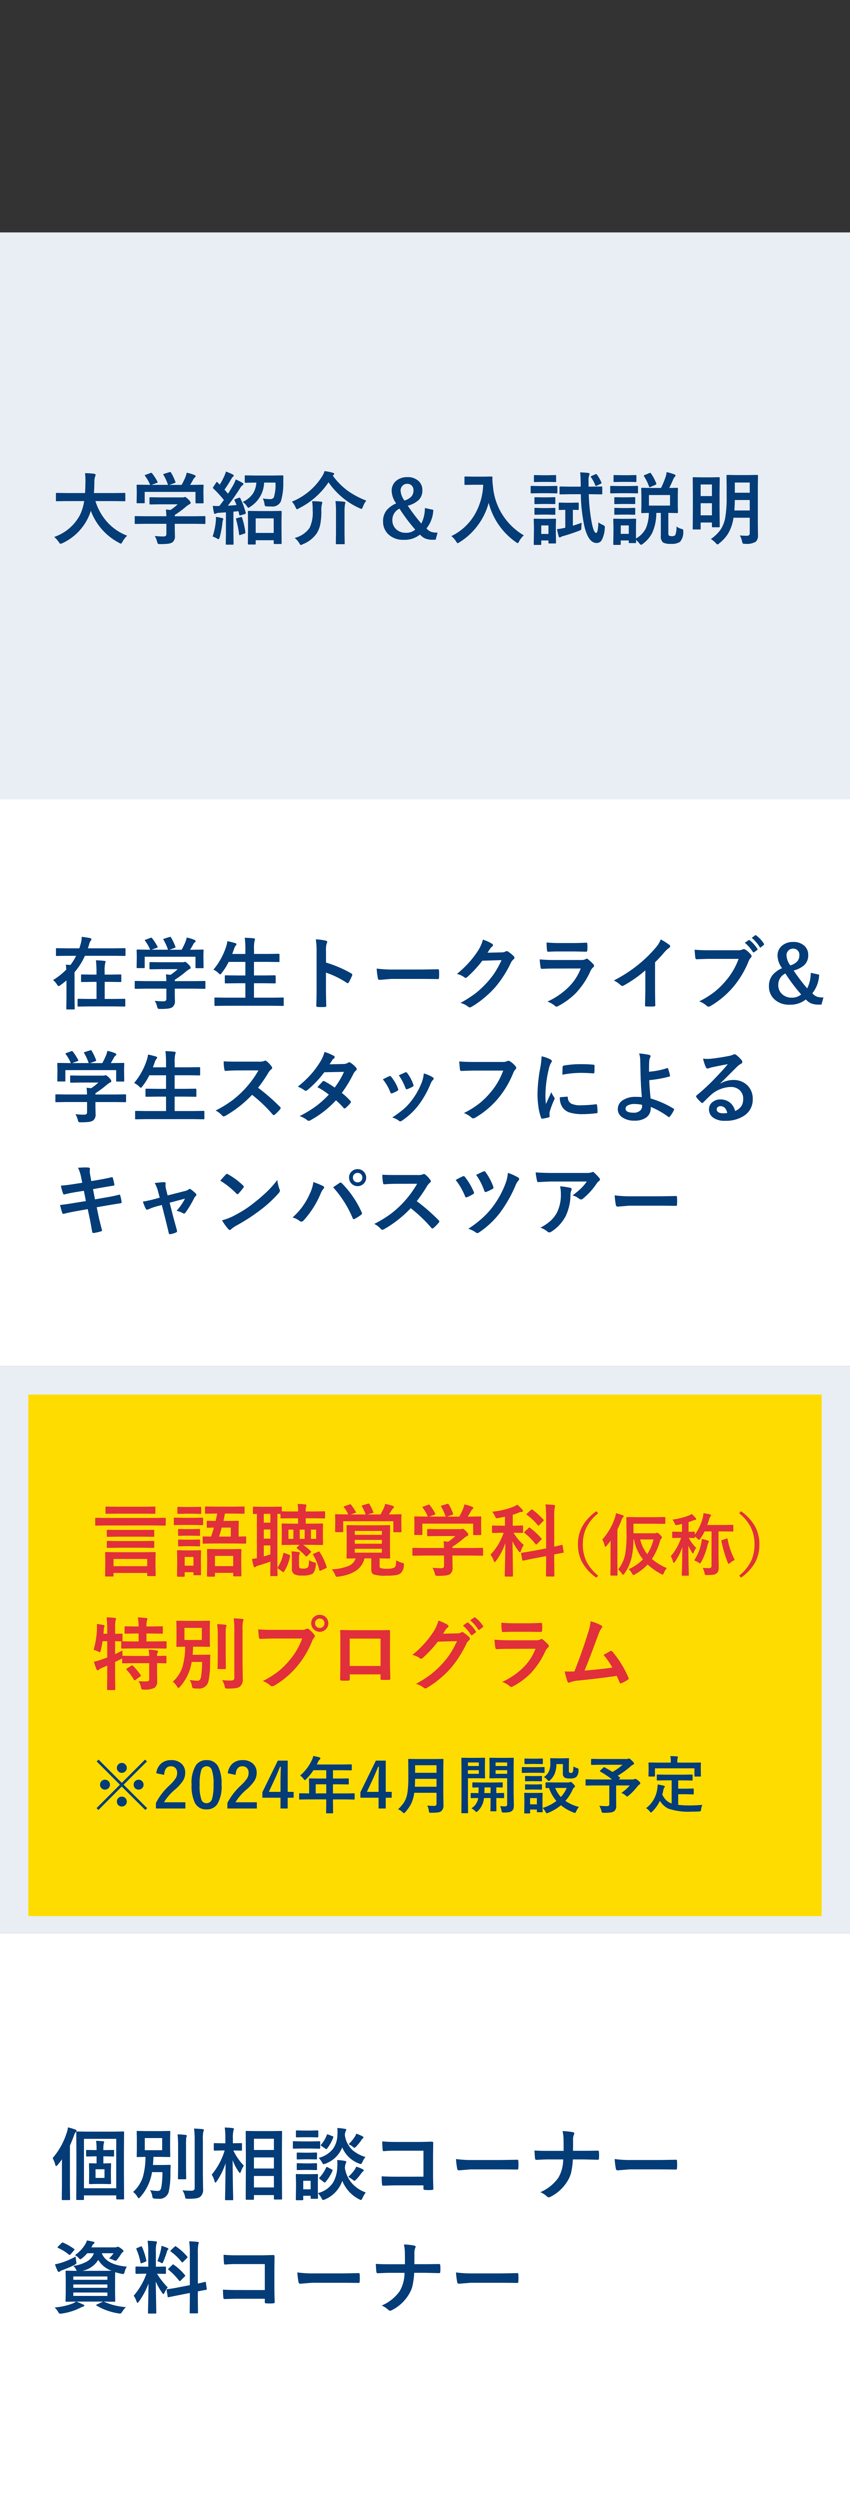
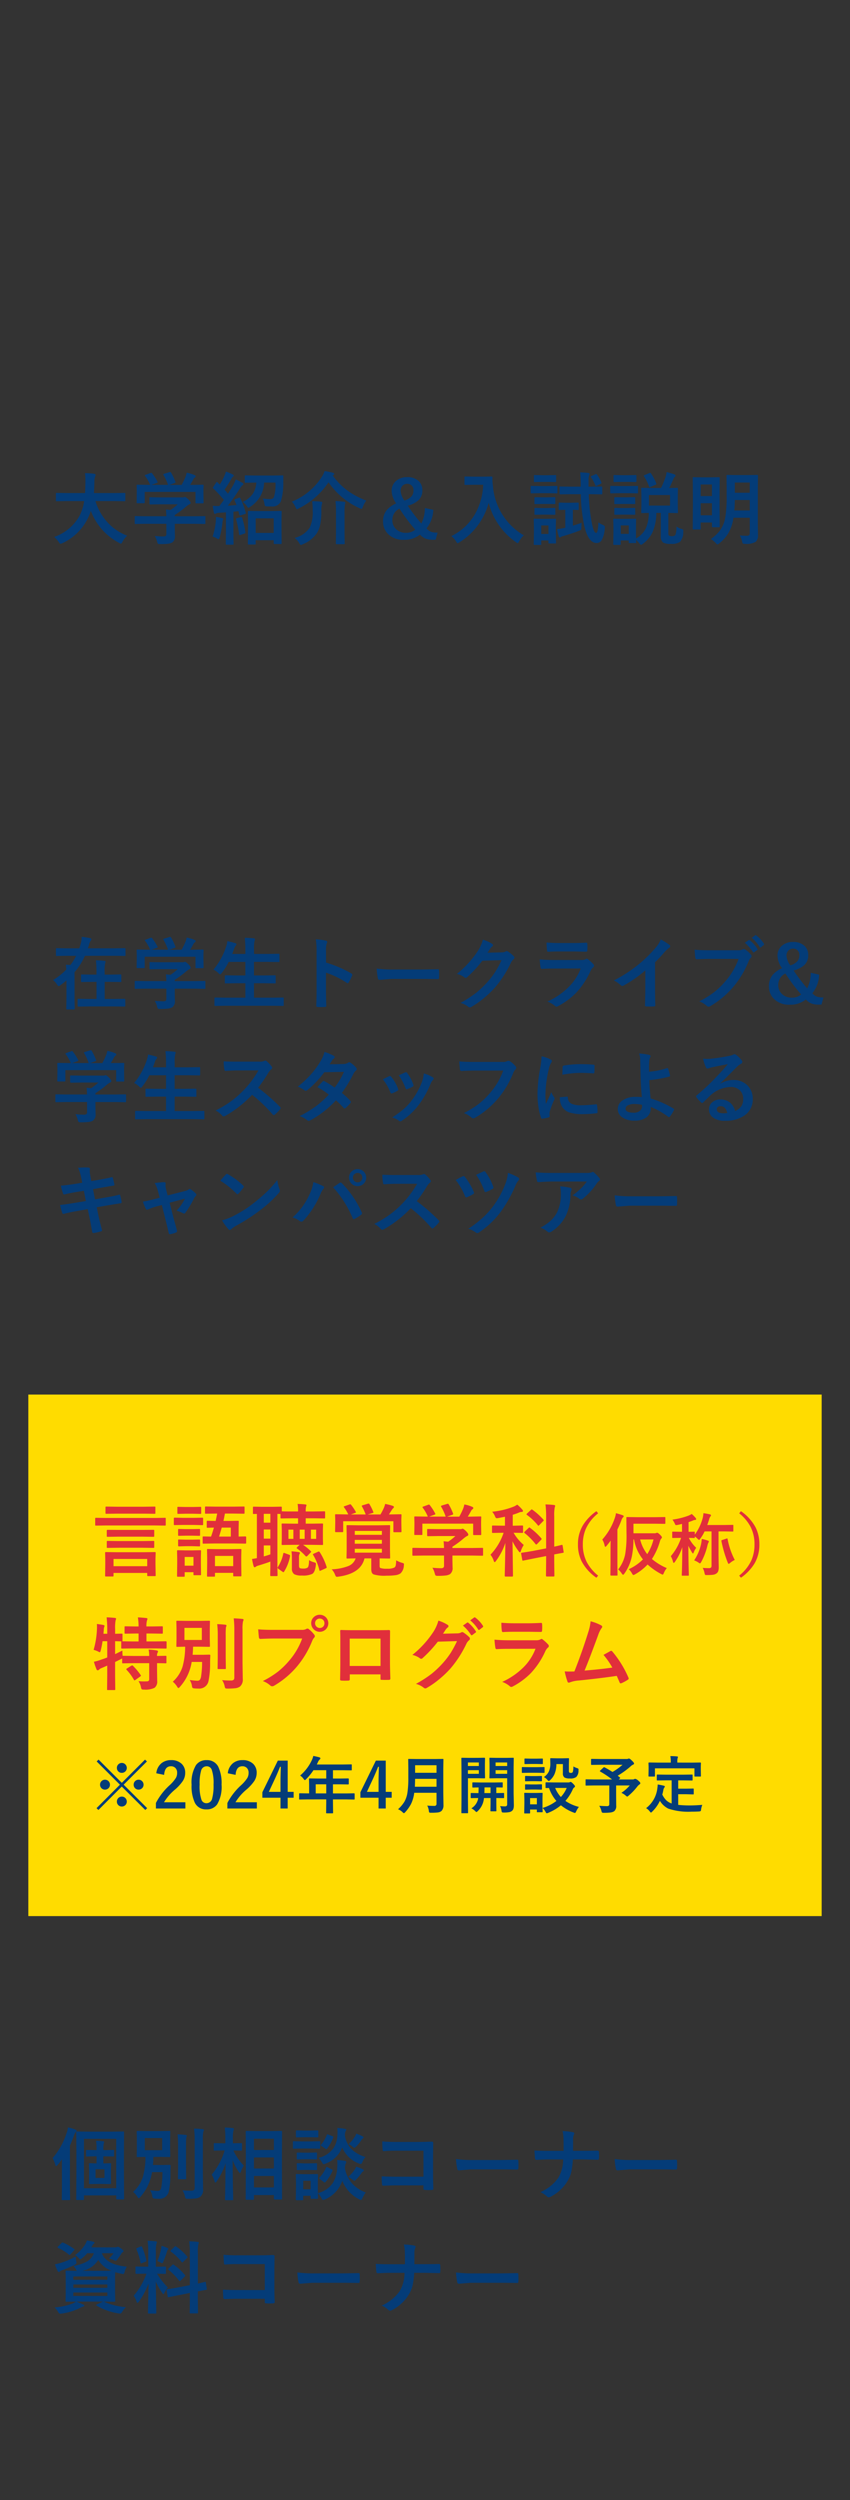
<svg xmlns="http://www.w3.org/2000/svg" width="150" height="441" viewBox="0 0 150 441">
  <rect x="0" y="0" width="150" height="441" fill="#333333" stroke="none" />
  <defs>
    <clipPath id="clip-path">
-       <rect id="長方形_3296" data-name="長方形 3296" width="150" height="441" transform="translate(-16400 8786)" fill="#e9eef4" />
-     </clipPath>
+       </clipPath>
  </defs>
  <g id="グループ_7364" data-name="グループ 7364" transform="translate(15439 -8786)">
    <g id="schedelu06_head" transform="translate(961)" clip-path="url(#clip-path)">
      <g id="グループ_7249" data-name="グループ 7249" transform="translate(0 2)">
        <path id="パス_12042" data-name="パス 12042" d="M0,0H200V100H0Z" transform="translate(-16400 8825)" fill="#e9eef4" />
-         <path id="パス_12086" data-name="パス 12086" d="M0,0H200V100H0Z" transform="translate(-16400 9025)" fill="#e9eef4" />
+         <path id="パス_12086" data-name="パス 12086" d="M0,0H200V100H0" transform="translate(-16400 9025)" fill="#e9eef4" />
        <path id="パス_12046" data-name="パス 12046" d="M0,0H200V100H0Z" transform="translate(-16400 8925)" fill="#fff" />
        <path id="パス_12531" data-name="パス 12531" d="M0,0H200V100H0Z" transform="translate(-16400 9125)" fill="#fff" />
      </g>
    </g>
    <path id="パス_12552" data-name="パス 12552" d="M2.8-6.61l-1.777.027q-.116,0-.137-.034a.276.276,0,0,1-.021-.137V-7.9q0-.109.027-.13a.255.255,0,0,1,.13-.021L2.8-8.025H6.009q.041-.581.068-1.894v-.328a11.237,11.237,0,0,0-.068-1.292,15.218,15.218,0,0,1,1.606.109q.253.055.253.2a.7.7,0,0,1-.082.294,2.7,2.7,0,0,0-.13.978q-.027,1.319-.082,1.935h3.609l1.784-.027q.109,0,.13.027a.235.235,0,0,1,.021.123v1.148a.249.249,0,0,1-.027.15.235.235,0,0,1-.123.021L11.184-6.61H7.841A9.873,9.873,0,0,0,10.09-2.728a9.009,9.009,0,0,0,3.35,2.222A4.458,4.458,0,0,0,12.626.547Q12.441.9,12.332.9a1.1,1.1,0,0,1-.321-.144A10.507,10.507,0,0,1,7.027-4.9a8.106,8.106,0,0,1-.533,1.347A9.394,9.394,0,0,1,2.017.813a1.324,1.324,0,0,1-.335.109Q1.565.923,1.36.6a4.421,4.421,0,0,0-.8-.882A8.1,8.1,0,0,0,5.1-4.136,8.58,8.58,0,0,0,5.852-6.61ZM16.673-2.6l-1.75.027q-.109,0-.13-.027a.235.235,0,0,1-.021-.123v-1.08q0-.116.027-.137a.235.235,0,0,1,.123-.021l1.75.027h3.685q-.027-.786-.082-1.189l.813.082a9.076,9.076,0,0,0,1.271-1H19.339l-1.812.027q-.15,0-.15-.137v-.984q0-.109.027-.13a.235.235,0,0,1,.123-.021l1.812.027h3.794a1.153,1.153,0,0,0,.335-.027.773.773,0,0,1,.178-.055q.137,0,.608.444.39.41.39.6a.227.227,0,0,1-.171.226,3.751,3.751,0,0,0-.67.465,17.026,17.026,0,0,1-1.962,1.449v.226h3.5l1.75-.027a.216.216,0,0,1,.137.027.255.255,0,0,1,.021.13v1.08a.205.205,0,0,1-.024.126.222.222,0,0,1-.133.024L25.341-2.6h-3.5V-1.7l.027,1.217A1.316,1.316,0,0,1,21.424.67a1.953,1.953,0,0,1-.772.246,11.135,11.135,0,0,1-1.374.062.817.817,0,0,1-.4-.055A.905.905,0,0,1,18.73.574a4.051,4.051,0,0,0-.417-1.025q.834.082,1.5.082a.65.65,0,0,0,.438-.109.522.522,0,0,0,.109-.376V-2.6Zm.034-8.647.841-.308a.415.415,0,0,1,.15-.041q.075,0,.157.109a9.749,9.749,0,0,1,.937,1.456.385.385,0,0,1,.041.116q0,.048-.171.109l-.923.335h2.912a9.455,9.455,0,0,0-.8-1.75.233.233,0,0,1-.041-.1q0-.048.171-.109l.923-.28a.5.5,0,0,1,.13-.027q.082,0,.15.109a9.235,9.235,0,0,1,.772,1.627.4.4,0,0,1,.021.1q0,.055-.178.116l-.909.321h2.16a12.7,12.7,0,0,0,.684-1.415,4.67,4.67,0,0,0,.212-.738,6.861,6.861,0,0,1,1.381.417q.2.089.2.212a.265.265,0,0,1-.137.212.814.814,0,0,0-.267.321q-.294.547-.574.991h.362L26.756-9.5a.249.249,0,0,1,.15.027.235.235,0,0,1,.021.123l-.027.759v.643l.027,1.565q0,.123-.034.15a.276.276,0,0,1-.137.021h-1.1q-.116,0-.137-.034a.276.276,0,0,1-.021-.137V-8.23H16.536v1.846q0,.116-.027.137a.235.235,0,0,1-.123.021H15.278a.249.249,0,0,1-.15-.027.255.255,0,0,1-.021-.13l.027-1.579v-.52l-.027-.868q0-.109.034-.13a.276.276,0,0,1,.137-.021l1.846.027H17.5a7.211,7.211,0,0,0-.9-1.565.249.249,0,0,1-.048-.109Q16.557-11.2,16.707-11.252ZM35.95,1.053H34.9q-.116,0-.137-.034a.276.276,0,0,1-.021-.137l.027-2.563V-2.946L34.747-4.71a.232.232,0,0,1,.027-.144.255.255,0,0,1,.13-.021l1.654.027H38.9l1.634-.027q.123,0,.15.034a.255.255,0,0,1,.021.13l-.027,1.538v1.449L40.7.827q0,.1-.034.123a.4.4,0,0,1-.137.014H39.457Q39.3.964,39.3.827V.294H36.121V.882q0,.123-.027.144A.252.252,0,0,1,35.95,1.053Zm.171-4.614v2.57H39.3v-2.57Zm-2.7-3.521a13.785,13.785,0,0,1,.943,2.516.474.474,0,0,1,.014.1q0,.1-.2.157l-.718.212a.5.5,0,0,1-.13.027q-.082,0-.1-.137l-.157-.622-.882.089V-.909L32.218.923a.216.216,0,0,1-.027.137.235.235,0,0,1-.123.021H30.994q-.109,0-.13-.034a.214.214,0,0,1-.021-.123l.027-1.832V-4.621l-1.23.082a1.179,1.179,0,0,0-.506.116.535.535,0,0,1-.226.068q-.116,0-.164-.239-.123-.588-.2-1.176.513.034.868.034.13,0,.294-.007.267-.335.8-1.06a20.378,20.378,0,0,0-1.866-2.03.164.164,0,0,1-.075-.116.573.573,0,0,1,.089-.178l.479-.731q.082-.123.144-.123.041,0,.123.082l.376.39a11.461,11.461,0,0,0,.772-1.442,4.748,4.748,0,0,0,.321-.868,10.765,10.765,0,0,1,1.189.506q.185.1.185.226,0,.082-.123.185a.948.948,0,0,0-.267.335Q31.2-9.447,30.618-8.627q.424.479.615.718.417-.636.957-1.565a7.408,7.408,0,0,0,.417-.957,12.947,12.947,0,0,1,1.176.6q.171.1.171.212a.242.242,0,0,1-.15.212,1.779,1.779,0,0,0-.465.574q-1.1,1.723-2.133,3.035.547-.027,1.531-.109-.15-.4-.335-.8a.363.363,0,0,1-.034-.116q0-.075.171-.137l.588-.226a.482.482,0,0,1,.15-.034Q33.353-7.219,33.421-7.082Zm6.187-2.789h-2a5.246,5.246,0,0,1-2.447,4.266,1.231,1.231,0,0,1-.321.185q-.089,0-.294-.308a2.237,2.237,0,0,0-.731-.725,4.437,4.437,0,0,0,1.8-1.449,4.073,4.073,0,0,0,.622-1.969h-.123l-1.764.027q-.109,0-.137-.034a.255.255,0,0,1-.021-.13v-.964q0-.123.034-.15a.214.214,0,0,1,.123-.021l1.764.027h2.967l1.771-.027q.1,0,.13.041a.3.3,0,0,1,.021.144q0,.684-.014.964a10.868,10.868,0,0,1-.424,3.438,1.6,1.6,0,0,1-1.634.9q-.533,0-.8-.014-.3-.014-.362-.089a1.127,1.127,0,0,1-.1-.369,2.905,2.905,0,0,0-.294-.937,9.739,9.739,0,0,0,1.292.109.721.721,0,0,0,.656-.308A7.232,7.232,0,0,0,39.607-9.871ZM28.52-.362a11.743,11.743,0,0,0,.561-2.673q.027-.287.027-.472,0-.137-.014-.314a9.128,9.128,0,0,1,1.073.2q.239.055.239.164a.411.411,0,0,1-.068.2,1.952,1.952,0,0,0-.082.458,17.413,17.413,0,0,1-.492,2.6q-.1.308-.212.308A.567.567,0,0,1,29.306,0,4.688,4.688,0,0,0,28.52-.362Zm4.97-3.418a.561.561,0,0,1,.116-.021q.068,0,.123.144A13.823,13.823,0,0,1,34.3-1.121a.727.727,0,0,1,.007.075q0,.123-.185.178l-.67.226a.656.656,0,0,1-.171.041q-.068,0-.082-.123a19.165,19.165,0,0,0-.533-2.666.384.384,0,0,1-.014-.089q0-.089.171-.13ZM55.638-6.692a4.023,4.023,0,0,0-.6,1.107q-.144.362-.253.362a1.717,1.717,0,0,1-.321-.123,13.191,13.191,0,0,1-5.489-4.58,13.536,13.536,0,0,1-5.236,4.6.974.974,0,0,1-.335.157q-.089,0-.253-.349a3.32,3.32,0,0,0-.643-.991,11.229,11.229,0,0,0,5.277-4.368,4.082,4.082,0,0,0,.492-1.025,10.442,10.442,0,0,1,1.456.294q.239.055.239.212,0,.089-.144.212l-.1.082A12.009,12.009,0,0,0,52.4-8.4,14.915,14.915,0,0,0,55.638-6.692ZM43-.109a4.489,4.489,0,0,0,2.646-1.8,6.3,6.3,0,0,0,.533-3.035,10.261,10.261,0,0,0-.1-1.641q.786,0,1.552.075.239.021.239.164a1.085,1.085,0,0,1-.068.308A4.375,4.375,0,0,0,47.708-4.9,11.724,11.724,0,0,1,47.5-2.42a4.745,4.745,0,0,1-.567,1.442A5.344,5.344,0,0,1,44.434,1a1.215,1.215,0,0,1-.335.144q-.1,0-.273-.308A3.489,3.489,0,0,0,43-.109Zm7.2-6.5a15.312,15.312,0,0,1,1.531.116q.212.021.212.15A2.17,2.17,0,0,1,51.871-6,9.936,9.936,0,0,0,51.8-4.478V-.937l.027,1.8q0,.1-.034.123a.369.369,0,0,1-.13.014H50.415q-.15,0-.15-.137l.027-1.8V-4.464A16.467,16.467,0,0,0,50.2-6.61ZM67.464-5.065a5.47,5.47,0,0,1-1.2,3.274,1.993,1.993,0,0,0,.882.629,3.435,3.435,0,0,0,1.08.109L67.874.212H67.4a3.377,3.377,0,0,1-1.422-.246A2.88,2.88,0,0,1,65.112-.7a4.285,4.285,0,0,1-2.871.923A3.713,3.713,0,0,1,59.493-.786,3.048,3.048,0,0,1,58.6-3.035a3.036,3.036,0,0,1,.643-1.976A4.516,4.516,0,0,1,60.915-6.2a3.959,3.959,0,0,1-.8-2.187,2.257,2.257,0,0,1,.854-1.839,2.931,2.931,0,0,1,1.894-.608,2.828,2.828,0,0,1,2.023.7,2.15,2.15,0,0,1,.649,1.627,2.329,2.329,0,0,1-.69,1.75,4.558,4.558,0,0,1-1.887.964,34.417,34.417,0,0,0,2.393,3.151,6.172,6.172,0,0,0,.629-2.741ZM61.5-5.277a2.177,2.177,0,0,0-1.258,2.017,2.1,2.1,0,0,0,.766,1.7,2.4,2.4,0,0,0,1.586.547,2.46,2.46,0,0,0,1.688-.561A29.385,29.385,0,0,1,61.5-5.277Zm.868-1.429a2.646,2.646,0,0,0,1.3-.793,1.651,1.651,0,0,0,.3-1.025,1.1,1.1,0,0,0-.355-.861,1.076,1.076,0,0,0-.752-.273A1.114,1.114,0,0,0,62-9.283a1.211,1.211,0,0,0-.308.841A3.252,3.252,0,0,0,62.371-6.706ZM70.643-.431a9.633,9.633,0,0,0,4.231-3.979,11.263,11.263,0,0,0,1.395-5.079H74.532l-1.395.027a.249.249,0,0,1-.15-.027.235.235,0,0,1-.021-.123v-1.183q0-.109.034-.13a.276.276,0,0,1,.137-.021l1.395.027h1.791l1.4-.027q.185,0,.185.164-.014.191-.014.362a10.136,10.136,0,0,0,.1,1.2A11.047,11.047,0,0,0,83.439-.567a4.056,4.056,0,0,0-.827,1.06q-.164.321-.253.321a.9.9,0,0,1-.321-.185,12.113,12.113,0,0,1-4.8-6.938,11.568,11.568,0,0,1-2.092,4.2A11.478,11.478,0,0,1,72.085.656a1.709,1.709,0,0,1-.321.171q-.082,0-.294-.335A3.212,3.212,0,0,0,70.643-.431Zm21.1-7.39-1.846.027q-.109,0-.137-.034a.255.255,0,0,1-.021-.13V-9.03q0-.109.034-.13a.214.214,0,0,1,.123-.021l1.846.027h1.736v-.52q-.021-1.422-.1-2,.731.021,1.429.1.239.048.239.15a.824.824,0,0,1-.082.28,3.219,3.219,0,0,0-.1,1.08v.909H95.3l1.832-.027q.109,0,.13.027a.235.235,0,0,1,.021.123v1.073a.232.232,0,0,1-.027.144.235.235,0,0,1-.123.021L95.3-7.82h-.4a31.175,31.175,0,0,0,.561,5.2Q95.8-.991,96.2-.991q.328,0,.4-1.866a3.526,3.526,0,0,0,.786.451q.355.15.355.369,0,.041-.021.287A4.894,4.894,0,0,1,97.173.3a1.016,1.016,0,0,1-.9.485q-1.429,0-2.14-2.926A28.752,28.752,0,0,1,93.5-7.82ZM89.12.711q0,.116-.027.137a.255.255,0,0,1-.13.021H87.944q-.116,0-.137-.027a.255.255,0,0,1-.021-.13V.335H86.516V.964a.216.216,0,0,1-.027.137.255.255,0,0,1-.13.021h-1a.249.249,0,0,1-.15-.027.255.255,0,0,1-.021-.13l.034-2.1v-.9l-.034-1.312q0-.116.034-.137a.276.276,0,0,1,.137-.021l1.271.027h1.053L88.963-3.5q.116,0,.137.027a.255.255,0,0,1,.021.13L89.086-2.27V-1.3ZM87.787-2.311H86.516v1.5h1.271Zm5.175-4.033q.123,0,.144.034a.276.276,0,0,1,.021.137v.964a.249.249,0,0,1-.027.15.276.276,0,0,1-.137.021l-.273-.014-.595-.014v2.8q.868-.267,1.552-.52-.027.205-.055.813a.845.845,0,0,1-.062.424.969.969,0,0,1-.342.178q-1.3.5-2.762.923a1.213,1.213,0,0,0-.451.171.315.315,0,0,1-.191.082q-.123,0-.185-.185A10.945,10.945,0,0,1,89.3-1.668a9.7,9.7,0,0,0,1.23-.191l.226-.048V-5.065l-1,.027q-.116,0-.137-.034a.276.276,0,0,1-.021-.137v-.964a.249.249,0,0,1,.027-.15.255.255,0,0,1,.13-.021l1.087.027h1.025ZM86.3-9.256h1.429l1.483-.027q.109,0,.13.027a.235.235,0,0,1,.021.123v1a.232.232,0,0,1-.027.144.235.235,0,0,1-.123.021L87.726-8H86.3l-1.5.027q-.116,0-.137-.034a.255.255,0,0,1-.021-.13v-1q0-.109.027-.13a.255.255,0,0,1,.13-.021Zm.349-1.914h1.08l1.258-.027q.116,0,.137.027a.306.306,0,0,1,.014.123v.923a.252.252,0,0,1-.021.137.255.255,0,0,1-.13.021l-1.258-.027h-1.08l-1.278.027q-.109,0-.13-.027a.255.255,0,0,1-.021-.13v-.923q0-.109.027-.13a.235.235,0,0,1,.123-.021Zm.014,3.9h.991l1.176-.027a.249.249,0,0,1,.15.027.255.255,0,0,1,.021.13v.909q0,.109-.034.13a.276.276,0,0,1-.137.021L87.65-6.1h-.991l-1.189.027a.216.216,0,0,1-.137-.027.235.235,0,0,1-.021-.123v-.909q0-.116.034-.137a.214.214,0,0,1,.123-.021Zm0,1.894h.991l1.176-.034a.249.249,0,0,1,.15.027A.255.255,0,0,1,89-5.25v.9q0,.116-.034.137a.276.276,0,0,1-.137.021L87.65-4.225h-.991L85.47-4.2a.216.216,0,0,1-.137-.027.255.255,0,0,1-.021-.13v-.9q0-.109.034-.137a.214.214,0,0,1,.123-.021Zm9.687-5.9A7.354,7.354,0,0,1,97.132-9.9a.268.268,0,0,1,.021.089q0,.089-.191.178l-.656.308a.481.481,0,0,1-.157.055q-.055,0-.1-.13a6.143,6.143,0,0,0-.752-1.408.214.214,0,0,1-.048-.109q0-.062.157-.13l.643-.28a.377.377,0,0,1,.15-.055Q96.264-11.382,96.346-11.272Zm14.027,9.146a2.376,2.376,0,0,0,.854.417,1.273,1.273,0,0,1,.294.116.255.255,0,0,1,.055.185q0,.055-.007.178A2.553,2.553,0,0,1,111,.588a2.68,2.68,0,0,1-1.586.349,2.758,2.758,0,0,1-1.388-.226,1.336,1.336,0,0,1-.41-1.148V-4.525h-.793a8.668,8.668,0,0,1-.7,3.473A5.569,5.569,0,0,1,104.453.923a.9.9,0,0,1-.321.185q-.1,0-.314-.267a4.053,4.053,0,0,0-.574-.6l.014.4a.216.216,0,0,1-.027.137.235.235,0,0,1-.123.021h-1q-.109,0-.13-.034a.214.214,0,0,1-.021-.123V.335h-1.415V.978q0,.144-.157.144h-.991a.249.249,0,0,1-.15-.027.217.217,0,0,1-.021-.116l.034-2.112v-.9l-.034-1.312q0-.116.034-.137a.276.276,0,0,1,.137-.021l1.271.027h1.148L103.1-3.5q.116,0,.137.027a.255.255,0,0,1,.021.13l-.027,1.073V-.014a4.176,4.176,0,0,0,1.764-1.839,7.008,7.008,0,0,0,.5-2.673q-.5.014-.889.027l-.273.007a.249.249,0,0,1-.15-.027.255.255,0,0,1-.021-.13l.027-1.217V-7.581L104.159-8.8q0-.109.034-.13a.276.276,0,0,1,.137-.021l1.7.027h1.62a15.2,15.2,0,0,0,.8-1.921,3.912,3.912,0,0,0,.185-.882,13.5,13.5,0,0,1,1.388.41q.185.075.185.191a.328.328,0,0,1-.144.253,1.6,1.6,0,0,0-.267.451q-.321.772-.7,1.5l1.381-.027q.116,0,.137.027a.235.235,0,0,1,.021.123l-.027,1.217v1.716l.027,1.217a.222.222,0,0,1-.024.133.222.222,0,0,1-.133.024l-1.538-.034V-.937q0,.335.123.417a1.038,1.038,0,0,0,.533.1.723.723,0,0,0,.574-.2A3.68,3.68,0,0,0,110.373-2.126Zm-1.135-3.685V-7.677H105.52v1.866Zm-7.28,3.5h-1.415V-.827h1.415Zm-1.634-6.945h1.606l1.5-.027a.216.216,0,0,1,.137.027.235.235,0,0,1,.021.123v1a.232.232,0,0,1-.027.144.255.255,0,0,1-.13.021L101.931-8h-1.606l-1.483.027q-.116,0-.137-.034a.255.255,0,0,1-.021-.13v-1q0-.109.027-.13a.255.255,0,0,1,.13-.021Zm.376-1.914h1.176l1.258-.027a.249.249,0,0,1,.15.027.235.235,0,0,1,.021.123v.923q0,.116-.034.137a.276.276,0,0,1-.137.021l-1.258-.027H100.7l-1.271.027q-.116,0-.137-.027a.255.255,0,0,1-.021-.13v-.923q0-.109.027-.13a.255.255,0,0,1,.13-.021Zm.055,3.9h1l1.189-.027q.109,0,.13.027a.255.255,0,0,1,.021.13v.909q0,.109-.027.13a.235.235,0,0,1-.123.021L101.753-6.1h-1l-1.189.027a.216.216,0,0,1-.137-.027.235.235,0,0,1-.021-.123v-.909q0-.116.034-.137a.214.214,0,0,1,.123-.021Zm0,1.894h1l1.189-.034q.109,0,.13.027a.255.255,0,0,1,.021.13v.9q0,.116-.027.137a.235.235,0,0,1-.123.021l-1.189-.027h-1L99.565-4.2a.216.216,0,0,1-.137-.027.255.255,0,0,1-.021-.13v-.9q0-.109.034-.137a.214.214,0,0,1,.123-.021Zm4.833-6.166a.466.466,0,0,1,.15-.041.167.167,0,0,1,.13.089,8.411,8.411,0,0,1,.937,1.764.328.328,0,0,1,.021.1q0,.082-.164.157l-.882.376a.55.55,0,0,1-.144.041q-.062,0-.1-.116a8.913,8.913,0,0,0-.882-1.8.183.183,0,0,1-.048-.1q0-.062.144-.123ZM121.557-.547q.643.055,1.2.055a.607.607,0,0,0,.451-.123.561.561,0,0,0,.1-.369V-3.671h-2.871a7.53,7.53,0,0,1-.95,2.8,6.849,6.849,0,0,1-1.538,1.7.793.793,0,0,1-.342.212q-.075,0-.308-.253a3.735,3.735,0,0,0-.854-.7A7.12,7.12,0,0,0,118.111-1.5a5.554,5.554,0,0,0,.875-2.208,21.376,21.376,0,0,0,.246-3.691V-9.112l-.027-1.955q0-.116.034-.137a.276.276,0,0,1,.137-.021l1.565.027h2.085l1.565-.027a.249.249,0,0,1,.15.027.255.255,0,0,1,.021.13l-.027,1.955v6.6l.027,1.935a1.458,1.458,0,0,1-.4,1.148,3.2,3.2,0,0,1-1.88.362q-.342,0-.4-.068a1.037,1.037,0,0,1-.13-.369A3.412,3.412,0,0,0,121.557-.547Zm-.964-4.409h2.714V-6.795h-2.632Q120.654-5.776,120.593-4.956Zm2.714-4.922h-2.632v1.8h2.632ZM114.475-1.6h-1.08a.232.232,0,0,1-.13-.021.2.2,0,0,1-.021-.116l.027-3.794V-7.759l-.027-2.912q0-.109.027-.13a.255.255,0,0,1,.13-.021l1.415.027h1.62l1.415-.027q.116,0,.137.027a.235.235,0,0,1,.021.123l-.027,2.509v2.406l.027,3.609q0,.116-.027.137a.255.255,0,0,1-.13.021h-1.046a.249.249,0,0,1-.15-.027.255.255,0,0,1-.021-.13V-2.83h-1.989v1.094q0,.1-.034.123A.364.364,0,0,1,114.475-1.6Zm.171-2.5h1.989V-6.234h-1.989Zm1.989-5.435h-1.989v2.044h1.989Z" transform="translate(-15430 8881)" fill="#043c78" />
    <path id="パス_12553" data-name="パス 12553" d="M.362-4.122A11.356,11.356,0,0,0,2.7-5.975q-.021-.335-.082-.854.786.041.813.048a9.391,9.391,0,0,0,1-1.613H2.8l-1.777.027q-.109,0-.13-.027a.235.235,0,0,1-.021-.123V-9.584q0-.116.027-.137a.235.235,0,0,1,.123-.021L2.8-9.714H5q.116-.355.267-.9a4.519,4.519,0,0,0,.15-1.135q.813.1,1.47.226.239.055.239.226a.443.443,0,0,1-.123.26,1.459,1.459,0,0,0-.253.547q-.068.267-.239.772h4.717l1.764-.027a.216.216,0,0,1,.137.027.255.255,0,0,1,.021.13v1.066q0,.109-.027.13a.255.255,0,0,1-.13.021l-1.764-.027H5.988A11.889,11.889,0,0,1,4.156-5.5q-.007.109-.007.219l.007.54V-.916L4.184.916q0,.109-.027.13a.235.235,0,0,1-.123.021H2.851q-.109,0-.13-.027A.235.235,0,0,1,2.7.916L2.728-.916V-4.054q-.506.438-1.025.807a.842.842,0,0,1-.349.2q-.109,0-.294-.28A2.992,2.992,0,0,0,.362-4.122ZM6.747.533,4.84.561q-.109,0-.13-.027A.235.235,0,0,1,4.689.41V-.663A.205.205,0,0,1,4.713-.79.205.205,0,0,1,4.84-.813l1.907.027H8.032V-3.794H7.246l-1.791.027q-.109,0-.13-.027A.235.235,0,0,1,5.3-3.917V-4.956q0-.109.027-.13a.235.235,0,0,1,.123-.021l1.791.027h.786v-.41a18.56,18.56,0,0,0-.1-2.112,14.678,14.678,0,0,1,1.483.1q.226.021.226.137a1.078,1.078,0,0,1-.082.294,6.765,6.765,0,0,0-.089,1.552v.438h.991l1.8-.027q.109,0,.13.027a.235.235,0,0,1,.021.123v1.039a.205.205,0,0,1-.024.126.205.205,0,0,1-.126.024l-1.8-.027H9.475V-.786h1.593l1.907-.027q.137,0,.137.15V.41q0,.15-.137.15L11.067.533ZM16.673-2.6l-1.75.027q-.109,0-.13-.027a.235.235,0,0,1-.021-.123v-1.08q0-.116.027-.137a.235.235,0,0,1,.123-.021l1.75.027h3.685q-.027-.786-.082-1.189l.813.082a9.076,9.076,0,0,0,1.271-1H19.339l-1.812.027q-.15,0-.15-.137v-.984q0-.109.027-.13a.235.235,0,0,1,.123-.021l1.812.027h3.794a1.153,1.153,0,0,0,.335-.027.773.773,0,0,1,.178-.055q.137,0,.608.444.39.41.39.6a.227.227,0,0,1-.171.226,3.751,3.751,0,0,0-.67.465,17.026,17.026,0,0,1-1.962,1.449v.226h3.5l1.75-.027a.216.216,0,0,1,.137.027.255.255,0,0,1,.021.13v1.08a.205.205,0,0,1-.024.126.222.222,0,0,1-.133.024L25.341-2.6h-3.5V-1.7l.027,1.217A1.316,1.316,0,0,1,21.424.67a1.953,1.953,0,0,1-.772.246,11.135,11.135,0,0,1-1.374.062.817.817,0,0,1-.4-.055A.905.905,0,0,1,18.73.574a4.051,4.051,0,0,0-.417-1.025q.834.082,1.5.082a.65.65,0,0,0,.438-.109.522.522,0,0,0,.109-.376V-2.6Zm.034-8.647.841-.308a.415.415,0,0,1,.15-.041q.075,0,.157.109a9.749,9.749,0,0,1,.937,1.456.385.385,0,0,1,.041.116q0,.048-.171.109l-.923.335h2.912a9.455,9.455,0,0,0-.8-1.75.233.233,0,0,1-.041-.1q0-.048.171-.109l.923-.28a.5.5,0,0,1,.13-.027q.082,0,.15.109a9.235,9.235,0,0,1,.772,1.627.4.4,0,0,1,.021.1q0,.055-.178.116l-.909.321h2.16a12.7,12.7,0,0,0,.684-1.415,4.67,4.67,0,0,0,.212-.738,6.861,6.861,0,0,1,1.381.417q.2.089.2.212a.265.265,0,0,1-.137.212.814.814,0,0,0-.267.321q-.294.547-.574.991h.362L26.756-9.5a.249.249,0,0,1,.15.027.235.235,0,0,1,.021.123l-.027.759v.643l.027,1.565q0,.123-.034.15a.276.276,0,0,1-.137.021h-1.1q-.116,0-.137-.034a.276.276,0,0,1-.021-.137V-8.23H16.536v1.846q0,.116-.027.137a.235.235,0,0,1-.123.021H15.278a.249.249,0,0,1-.15-.027.255.255,0,0,1-.021-.13l.027-1.579v-.52l-.027-.868q0-.109.034-.13a.276.276,0,0,1,.137-.021l1.846.027H17.5a7.211,7.211,0,0,0-.9-1.565.249.249,0,0,1-.048-.109Q16.557-11.2,16.707-11.252ZM30.782.417,29,.444a.216.216,0,0,1-.137-.027.235.235,0,0,1-.021-.123V-.889q0-.109.034-.13A.214.214,0,0,1,29-1.039l1.777.027H34.3V-3.555H32.758l-1.935.027q-.109,0-.13-.027a.235.235,0,0,1-.021-.123V-4.819q0-.137.15-.137l1.935.027H34.3V-7.321H31.356a10.916,10.916,0,0,1-1.23,1.955q-.191.253-.267.253t-.308-.226a3.022,3.022,0,0,0-.882-.622,12.1,12.1,0,0,0,2.249-4.095,4.087,4.087,0,0,0,.2-.923q.5.089,1.36.335.253.068.253.212a.468.468,0,0,1-.144.253,1.566,1.566,0,0,0-.267.533l-.335.923H34.3v-.731a16.4,16.4,0,0,0-.109-2.126q.978.027,1.579.1.226.021.226.15a.754.754,0,0,1-.068.28,6.3,6.3,0,0,0-.1,1.552v.772h2.406l1.921-.027q.123,0,.144.027a.235.235,0,0,1,.021.123v1.155q0,.109-.027.13a.276.276,0,0,1-.137.021l-1.921-.027H35.82v2.393h1.75L39.5-4.956q.15,0,.15.137v1.142a.205.205,0,0,1-.024.126.205.205,0,0,1-.126.024L37.57-3.555H35.82v2.543h3.315l1.777-.027q.116,0,.137.027a.235.235,0,0,1,.021.123V.294a.205.205,0,0,1-.024.126.222.222,0,0,1-.133.024L39.136.417ZM48.535-7.2a20.966,20.966,0,0,1,4.45,1.907q.185.1.185.239a.336.336,0,0,1-.027.123,7.957,7.957,0,0,1-.6,1.217q-.089.157-.185.157a.232.232,0,0,1-.157-.068,15.427,15.427,0,0,0-3.678-1.8v3.1q0,.766.055,2.741V.458q0,.171-.253.171-.314.021-.622.021T47.079.629q-.267,0-.267-.212.055-1.354.055-2.755V-9.229A12.649,12.649,0,0,0,46.73-11.3a9.868,9.868,0,0,1,1.75.226q.267.055.267.239a.725.725,0,0,1-.116.321,4.64,4.64,0,0,0-.1,1.313ZM57.47-6.146a20.672,20.672,0,0,0,3.021.171H65q.663,0,1.709-.021,1.333-.021,1.511-.027h.068q.185,0,.185.2.021.321.021.663t-.021.656q0,.212-.2.212h-.055q-2.1-.027-3.124-.027H60.061L58-4.149a.308.308,0,0,1-.321-.294A13.313,13.313,0,0,1,57.47-6.146Zm19.564-2.8L79.55-9a1.365,1.365,0,0,0,.7-.171.276.276,0,0,1,.178-.055.416.416,0,0,1,.226.082,6.356,6.356,0,0,1,.95.759.451.451,0,0,1,.185.321.4.4,0,0,1-.171.294,1.744,1.744,0,0,0-.458.6,19.62,19.62,0,0,1-2.775,4.327A18,18,0,0,1,76.18-.759a14.818,14.818,0,0,1-2.044,1.4.42.42,0,0,1-.226.068.5.5,0,0,1-.321-.15,3.747,3.747,0,0,0-1.333-.643,21.235,21.235,0,0,0,2.782-1.791,17.484,17.484,0,0,0,1.88-1.784,14.429,14.429,0,0,0,1.477-1.9,18.47,18.47,0,0,0,1.114-2.071l-3.391.1a20.944,20.944,0,0,1-2.646,2.871.422.422,0,0,1-.294.157.328.328,0,0,1-.205-.082A3.545,3.545,0,0,0,71.627-5.2a17.492,17.492,0,0,0,3.767-4.156,7.022,7.022,0,0,0,.827-1.894,7.2,7.2,0,0,1,1.634.745.293.293,0,0,1,.144.239.278.278,0,0,1-.157.239,2.141,2.141,0,0,0-.349.376Q77.342-9.406,77.034-8.948Zm10.425-1.8q1,.1,2.3.1h2.522q.848,0,2.194-.068.171,0,.171.219.021.273.021.547t-.021.547q0,.28-.2.28h-.055L92.415-9.16H89.646q-1.148,0-1.921.055-.178,0-.2-.308A10.155,10.155,0,0,1,87.459-10.753ZM86.242-7.766a25.8,25.8,0,0,0,2.577.109h4.8a1.5,1.5,0,0,0,.745-.157.305.305,0,0,1,.178-.082.371.371,0,0,1,.212.1,7.8,7.8,0,0,1,.943.868.428.428,0,0,1,.137.294.331.331,0,0,1-.157.267,1.965,1.965,0,0,0-.472.656,14.08,14.08,0,0,1-2.557,3.862A12.913,12.913,0,0,1,89.489.479a.788.788,0,0,1-.28.1A.478.478,0,0,1,88.9.41a4.259,4.259,0,0,0-1.3-.731,12.773,12.773,0,0,0,3.732-2.55,9.2,9.2,0,0,0,2.146-3.288L88.7-6.146q-1.169,0-2.1.055-.164,0-.205-.267A12.137,12.137,0,0,1,86.242-7.766Zm20.357.513v4.635q0,1.23.041,2.912V.335q0,.2-.212.2-.342.021-.7.021t-.7-.021q-.2,0-.2-.178V.308q.007-.328.034-1.552.021-.8.021-1.319V-5.824a22.076,22.076,0,0,1-3.849,2.687.42.42,0,0,1-.212.055.428.428,0,0,1-.294-.137,5.168,5.168,0,0,0-1.2-.827,24.523,24.523,0,0,0,4.409-2.871,22.153,22.153,0,0,0,2.98-2.926,4.9,4.9,0,0,0,.889-1.442,12,12,0,0,1,1.552.984.236.236,0,0,1,.109.205.358.358,0,0,1-.2.308,5.354,5.354,0,0,0-.834.772A23.864,23.864,0,0,1,106.6-7.253Zm6.979-2.222q.882.1,2.687.1h5a1.59,1.59,0,0,0,.772-.144.42.42,0,0,1,.212-.055.729.729,0,0,1,.26.068,4.19,4.19,0,0,1,1.025.923.393.393,0,0,1,.1.239.474.474,0,0,1-.2.349,2.154,2.154,0,0,0-.321.547A16.621,16.621,0,0,1,120.395-2.9,15.679,15.679,0,0,1,116.423.438a.9.9,0,0,1-.4.144.576.576,0,0,1-.328-.171,4.048,4.048,0,0,0-1.3-.772,16,16,0,0,0,2.714-1.688,13.548,13.548,0,0,0,1.859-1.812,12.385,12.385,0,0,0,2.372-3.992h-5.059q-.82,0-2.311.068-.219.021-.267-.28Q113.654-8.415,113.579-9.475Zm8.859-1.224.677-.458a.128.128,0,0,1,.082-.034.2.2,0,0,1,.123.062,6.008,6.008,0,0,1,1.333,1.5.174.174,0,0,1,.041.1.165.165,0,0,1-.082.123l-.52.376a.2.2,0,0,1-.109.041.167.167,0,0,1-.13-.089A7.126,7.126,0,0,0,122.438-10.7Zm1.224-.868.6-.444a.16.16,0,0,1,.092-.034.192.192,0,0,1,.113.062,5.418,5.418,0,0,1,1.333,1.442.2.2,0,0,1,.041.109.206.206,0,0,1-.082.144l-.465.376a.158.158,0,0,1-.109.055.145.145,0,0,1-.13-.1A6.821,6.821,0,0,0,123.662-11.566Zm11.895,6.494a5.48,5.48,0,0,1-1.2,3.281,1.993,1.993,0,0,0,.882.629,3.435,3.435,0,0,0,1.08.109L135.967.212h-.479a3.377,3.377,0,0,1-1.422-.246,2.88,2.88,0,0,1-.861-.663,4.285,4.285,0,0,1-2.871.923,3.713,3.713,0,0,1-2.748-1.012,3.048,3.048,0,0,1-.889-2.249,3.019,3.019,0,0,1,.643-1.976,4.576,4.576,0,0,1,1.668-1.2,3.952,3.952,0,0,1-.8-2.181,2.245,2.245,0,0,1,.854-1.839,2.931,2.931,0,0,1,1.894-.608,2.828,2.828,0,0,1,2.023.7,2.142,2.142,0,0,1,.649,1.62,2.337,2.337,0,0,1-.69,1.757,4.558,4.558,0,0,1-1.887.964,34.418,34.418,0,0,0,2.393,3.151,6.189,6.189,0,0,0,.629-2.748ZM129.6-5.277a2.177,2.177,0,0,0-1.258,2.017,2.1,2.1,0,0,0,.766,1.7,2.4,2.4,0,0,0,1.586.547,2.457,2.457,0,0,0,1.688-.567A29.651,29.651,0,0,1,129.6-5.277Zm.868-1.429a2.618,2.618,0,0,0,1.3-.8,1.651,1.651,0,0,0,.3-1.025,1.1,1.1,0,0,0-.355-.861,1.076,1.076,0,0,0-.752-.273,1.114,1.114,0,0,0-.861.376,1.211,1.211,0,0,0-.308.841A3.258,3.258,0,0,0,130.464-6.706ZM2.673,17.4l-1.75.027q-.109,0-.13-.027a.235.235,0,0,1-.021-.123v-1.08q0-.116.027-.137a.235.235,0,0,1,.123-.021l1.75.027H6.357q-.027-.786-.082-1.189l.813.082a9.076,9.076,0,0,0,1.271-1H5.339l-1.812.027q-.15,0-.15-.137v-.984q0-.109.027-.13a.235.235,0,0,1,.123-.021l1.812.027H9.133a1.153,1.153,0,0,0,.335-.027.773.773,0,0,1,.178-.055q.137,0,.608.444.39.41.39.6a.227.227,0,0,1-.171.226,3.751,3.751,0,0,0-.67.465,17.026,17.026,0,0,1-1.962,1.449v.226h3.5l1.75-.027a.216.216,0,0,1,.137.027.255.255,0,0,1,.021.13v1.08a.205.205,0,0,1-.024.126.222.222,0,0,1-.133.024l-1.75-.027h-3.5V18.3l.027,1.217a1.316,1.316,0,0,1-.444,1.148,1.953,1.953,0,0,1-.772.246,11.135,11.135,0,0,1-1.374.062.817.817,0,0,1-.4-.055.905.905,0,0,1-.144-.349,4.051,4.051,0,0,0-.417-1.025q.834.082,1.5.082a.65.65,0,0,0,.438-.109.522.522,0,0,0,.109-.376V17.4Zm.034-8.647.841-.308A.415.415,0,0,1,3.7,8.4q.075,0,.157.109a9.749,9.749,0,0,1,.937,1.456.385.385,0,0,1,.041.116q0,.048-.171.109l-.923.335H6.651a9.455,9.455,0,0,0-.8-1.75.233.233,0,0,1-.041-.1q0-.048.171-.109l.923-.28a.5.5,0,0,1,.13-.027q.082,0,.15.109a9.235,9.235,0,0,1,.772,1.627.4.4,0,0,1,.021.1q0,.055-.178.116l-.909.321h2.16A12.7,12.7,0,0,0,9.734,9.11a4.67,4.67,0,0,0,.212-.738,6.861,6.861,0,0,1,1.381.417q.2.089.2.212a.265.265,0,0,1-.137.212.814.814,0,0,0-.267.321q-.294.547-.574.991h.362l1.846-.027a.249.249,0,0,1,.15.027.235.235,0,0,1,.021.123l-.027.759v.643l.027,1.565q0,.123-.034.15a.276.276,0,0,1-.137.021h-1.1q-.116,0-.137-.034a.276.276,0,0,1-.021-.137V11.77H2.536v1.846q0,.116-.027.137a.235.235,0,0,1-.123.021H1.278a.249.249,0,0,1-.15-.027.255.255,0,0,1-.021-.13l.027-1.579v-.52l-.027-.868q0-.109.034-.13a.276.276,0,0,1,.137-.021l1.846.027H3.5A7.211,7.211,0,0,0,2.6,8.96a.249.249,0,0,1-.048-.109Q2.557,8.8,2.707,8.748ZM16.782,20.417,15,20.444a.216.216,0,0,1-.137-.027.235.235,0,0,1-.021-.123V19.111q0-.109.034-.13A.214.214,0,0,1,15,18.961l1.777.027H20.3V16.445H18.758l-1.935.027q-.109,0-.13-.027a.235.235,0,0,1-.021-.123V15.181q0-.137.15-.137l1.935.027H20.3V12.679H17.356a10.915,10.915,0,0,1-1.23,1.955q-.191.253-.267.253t-.308-.226a3.022,3.022,0,0,0-.882-.622,12.1,12.1,0,0,0,2.249-4.095,4.087,4.087,0,0,0,.2-.923q.5.089,1.36.335.253.068.253.212a.468.468,0,0,1-.144.253,1.566,1.566,0,0,0-.267.533l-.335.923H20.3v-.731a16.4,16.4,0,0,0-.109-2.126q.978.027,1.579.1.226.021.226.15a.754.754,0,0,1-.068.28,6.3,6.3,0,0,0-.1,1.552v.772h2.406l1.921-.027q.123,0,.144.027a.235.235,0,0,1,.021.123v1.155q0,.109-.027.13a.276.276,0,0,1-.137.021l-1.921-.027H21.82v2.393h1.75l1.935-.027q.15,0,.15.137v1.142a.114.114,0,0,1-.15.15l-1.935-.027H21.82v2.543h3.315l1.777-.027q.116,0,.137.027a.235.235,0,0,1,.021.123v1.183a.205.205,0,0,1-.024.126.222.222,0,0,1-.133.024l-1.777-.027ZM36.545,14.88a34.127,34.127,0,0,1,3.876,3.384.3.3,0,0,1,.109.2.343.343,0,0,1-.1.205,7.466,7.466,0,0,1-.937.957.259.259,0,0,1-.171.082.323.323,0,0,1-.2-.109,25.412,25.412,0,0,0-3.637-3.473,20.264,20.264,0,0,1-4.7,3.7,1.189,1.189,0,0,1-.321.109.3.3,0,0,1-.239-.123,3.875,3.875,0,0,0-1.176-.916,19.457,19.457,0,0,0,2.9-1.764,18.036,18.036,0,0,0,2.03-1.8,18.047,18.047,0,0,0,2.632-3.514L33,11.824q-1.08,0-2.215.089-.137.014-.185-.239a6.717,6.717,0,0,1-.123-1.456q.752.055,2.365.055H36.7a2.3,2.3,0,0,0,.964-.13.264.264,0,0,1,.157-.055.575.575,0,0,1,.239.109,4.968,4.968,0,0,1,.909.984.4.4,0,0,1,.068.178.37.37,0,0,1-.185.28,2.689,2.689,0,0,0-.513.622A24.261,24.261,0,0,1,36.545,14.88Zm14.779.909A12.577,12.577,0,0,1,52.835,17.2a.285.285,0,0,1,.082.2.271.271,0,0,1-.082.185,6.65,6.65,0,0,1-.868.882.306.306,0,0,1-.171.068.228.228,0,0,1-.15-.082,13.665,13.665,0,0,0-1.36-1.36,17.447,17.447,0,0,1-4.464,3.5.816.816,0,0,1-.349.123.425.425,0,0,1-.267-.123,4.178,4.178,0,0,0-1.333-.711,20.472,20.472,0,0,0,2.96-1.8,18.01,18.01,0,0,0,2.194-1.989,12.136,12.136,0,0,0-2.017-1.319q.841-.916.923-1a.271.271,0,0,1,.185-.1.48.48,0,0,1,.137.055,14.819,14.819,0,0,1,1.8,1.121A13.665,13.665,0,0,0,51.7,12.077l-3.473.068A17.992,17.992,0,0,1,45.233,15.3a.558.558,0,0,1-.28.123.309.309,0,0,1-.226-.1,5.918,5.918,0,0,0-1.176-.643,17.74,17.74,0,0,0,2.481-2.345,15.251,15.251,0,0,0,1.483-2.051,6.193,6.193,0,0,0,.752-1.723,9.376,9.376,0,0,1,1.641.684.241.241,0,0,1,.15.226.347.347,0,0,1-.171.28,1.041,1.041,0,0,0-.287.294q-.164.287-.437.7l2.468-.055a1.5,1.5,0,0,0,.766-.212.465.465,0,0,1,.239-.1.493.493,0,0,1,.253.109,4.219,4.219,0,0,1,.957.854.363.363,0,0,1,.109.253.373.373,0,0,1-.157.267,1.844,1.844,0,0,0-.417.533A22.469,22.469,0,0,1,51.324,15.789ZM58.563,13.4q.41-.226,1.107-.554a.34.34,0,0,1,.15-.041.279.279,0,0,1,.212.137,7.385,7.385,0,0,1,1.2,2.071q.055.2.055.212,0,.089-.164.2a6.286,6.286,0,0,1-.9.431.336.336,0,0,1-.123.027q-.144,0-.226-.219A8.167,8.167,0,0,0,58.563,13.4Zm2.816-.711q.9-.424,1.121-.513a.33.33,0,0,1,.144-.041.279.279,0,0,1,.219.15,7.016,7.016,0,0,1,1.08,2.044.552.552,0,0,1,.034.164q0,.116-.178.212a5.834,5.834,0,0,1-.964.431.268.268,0,0,1-.089.021q-.109,0-.191-.226A10.109,10.109,0,0,0,61.38,12.692Zm4.409-.335a6.184,6.184,0,0,1,1.565.67q.185.137.185.239a.371.371,0,0,1-.15.253,2.217,2.217,0,0,0-.424.711,16.949,16.949,0,0,1-2.112,3.726,12.189,12.189,0,0,1-2.885,2.707.628.628,0,0,1-.335.15.309.309,0,0,1-.226-.1,3.378,3.378,0,0,0-1.189-.588,19.842,19.842,0,0,0,2.1-1.552,9.717,9.717,0,0,0,1.258-1.36,12.951,12.951,0,0,0,1.894-3.377A6.258,6.258,0,0,0,65.789,12.357Zm6.255-2.126q.882.1,2.687.1h5a1.59,1.59,0,0,0,.772-.144.4.4,0,0,1,.212-.055.729.729,0,0,1,.26.068A4.014,4.014,0,0,1,82,11.12a.374.374,0,0,1,.1.239.474.474,0,0,1-.2.349,2,2,0,0,0-.321.547,16.759,16.759,0,0,1-2.714,4.553,15.492,15.492,0,0,1-3.972,3.336.837.837,0,0,1-.4.137.526.526,0,0,1-.328-.171,4.132,4.132,0,0,0-1.3-.766,16,16,0,0,0,2.714-1.688,13.548,13.548,0,0,0,1.859-1.812A12.385,12.385,0,0,0,79.8,11.852H74.744q-.841,0-2.311.068-.219.021-.267-.28Q72.119,11.291,72.044,10.231Zm14.526-.9a6.527,6.527,0,0,1,1.5.513q.321.171.321.335a1.123,1.123,0,0,1-.212.424,4.242,4.242,0,0,0-.335.991,20.957,20.957,0,0,0-.588,4.525,14.876,14.876,0,0,0,.082,1.634q.95-2.078.95-2.085a5.355,5.355,0,0,0,.492.882.625.625,0,0,1,.1.212.445.445,0,0,1-.068.226,15.163,15.163,0,0,0-.8,2.112,1.624,1.624,0,0,0-.041.438l.027.39q0,.144-.185.185a7.42,7.42,0,0,1-1.142.226h-.027q-.116,0-.157-.157A9.172,9.172,0,0,1,86,18.113a15.418,15.418,0,0,1-.15-2.1,26.56,26.56,0,0,1,.479-4.594A13.958,13.958,0,0,0,86.57,9.336ZM89.8,16.555l1.271-.109H91.1q.109,0,.109.212a1.213,1.213,0,0,0,.677,1.06,3.884,3.884,0,0,0,1.606.253,23.57,23.57,0,0,0,2.673-.178.585.585,0,0,1,.062-.007q.109,0,.137.185a8.7,8.7,0,0,1,.082,1.2q0,.137-.034.164a.542.542,0,0,1-.205.041,19.409,19.409,0,0,1-2.283.157,7.7,7.7,0,0,1-2.481-.308,2.437,2.437,0,0,1-1.155-.854A2.912,2.912,0,0,1,89.8,16.555Zm.444-3.972q.021-1.2.041-1.374a.238.238,0,0,1,.2-.239,16.641,16.641,0,0,1,3.042-.253q1.189,0,2.071.082a.638.638,0,0,1,.28.055q.041.027.041.13,0,.8-.027,1.189-.021.171-.15.171H95.7q-1.258-.089-2.283-.089A17.953,17.953,0,0,0,90.241,12.583Zm15.292-.533a13.384,13.384,0,0,0,3.192-.636.317.317,0,0,1,.062-.007q.075,0,.109.1a9.585,9.585,0,0,1,.335,1.189.348.348,0,0,1,.007.068q0,.1-.123.144a21.321,21.321,0,0,1-3.541.629q.034,1.271.239,3.233a16.957,16.957,0,0,1,4.061,1.8.155.155,0,0,1,.089.13.265.265,0,0,1-.034.109,5.6,5.6,0,0,1-.738,1.176q-.089.089-.137.089a.184.184,0,0,1-.1-.048,14.429,14.429,0,0,0-3.11-1.764,2.8,2.8,0,0,1-.014.321A1.934,1.934,0,0,1,105,20.157a3.39,3.39,0,0,1-2,.526,3.665,3.665,0,0,1-2.235-.615,1.729,1.729,0,0,1-.745-1.442,1.841,1.841,0,0,1,1-1.613,3.853,3.853,0,0,1,2.071-.526,10.914,10.914,0,0,1,1.176.041q-.191-2.03-.239-4.491-.014-.506-.041-1.935a4.321,4.321,0,0,0-.2-1.271,12.193,12.193,0,0,1,1.791.253q.226.055.226.232a.426.426,0,0,1-.068.212,1.876,1.876,0,0,0-.171.759Q105.533,10.7,105.533,12.05Zm-1.244,5.838A6.729,6.729,0,0,0,103,17.744a2.461,2.461,0,0,0-1.224.253.651.651,0,0,0-.383.574q0,.711,1.442.711a1.579,1.579,0,0,0,1.155-.4.974.974,0,0,0,.314-.731v-.075Zm15.148-7.171q-1.312.239-2.707.533a4.149,4.149,0,0,0-.588.171.8.8,0,0,1-.28.068.331.331,0,0,1-.308-.239,7.918,7.918,0,0,1-.485-1.511,5.694,5.694,0,0,0,.759.048q.273,0,.54-.021,1.442-.144,3.179-.479a3.463,3.463,0,0,0,.766-.212.687.687,0,0,1,.267-.109.557.557,0,0,1,.321.109,5.523,5.523,0,0,1,.937.9.528.528,0,0,1,.157.342.355.355,0,0,1-.239.335,3.075,3.075,0,0,0-.615.444q-.431.424-1.593,1.593-.868.868-1.429,1.408l.014.041a4.473,4.473,0,0,1,2.229-.629,3.421,3.421,0,0,1,2.625,1.046,3.279,3.279,0,0,1,.848,2.317,3.367,3.367,0,0,1-1.5,2.926,5.791,5.791,0,0,1-3.391.909,3.358,3.358,0,0,1-2.174-.615,1.761,1.761,0,0,1-.656-1.442,1.544,1.544,0,0,1,.649-1.265,2.089,2.089,0,0,1,1.326-.444,2.642,2.642,0,0,1,1.764.588,2.718,2.718,0,0,1,.868,1.456,2.491,2.491,0,0,0,1.128-.9,2.322,2.322,0,0,0,.3-1.23,2,2,0,0,0-.69-1.606,2.25,2.25,0,0,0-1.511-.506,5.5,5.5,0,0,0-3.582,1.483q-.267.246-1.217,1.189-.157.157-.239.157a.36.36,0,0,1-.212-.123,6.091,6.091,0,0,1-.82-.916.174.174,0,0,1-.048-.116.319.319,0,0,1,.116-.205,36.049,36.049,0,0,0,3.315-3.09Q118.692,11.64,119.438,10.717Zm-.1,8.613q-.28-1.2-1.189-1.2a.714.714,0,0,0-.506.178.454.454,0,0,0-.164.355q0,.725,1.217.725A3.38,3.38,0,0,0,119.335,19.33ZM5.51,31.64l-.178-.9a7.316,7.316,0,0,0-.561-1.75q.848-.055,1.285-.055.294,0,.533.021.28.021.28.205l-.027.438a3.259,3.259,0,0,0,.055.567l.212,1.176,1.148-.191q1.818-.321,2.5-.506.116,0,.157.157a10.329,10.329,0,0,1,.28,1.2q0,.13-.212.15l-1.23.205q-.731.123-1.107.191l-1.23.219.349,1.8,2.03-.355q1.313-.219,2.194-.458a.489.489,0,0,1,.1-.014q.123,0,.137.171a7.951,7.951,0,0,1,.239,1.114.212.212,0,0,1-.212.239q-.472.062-2.249.362l-1.935.335.321,1.559q.185.854.622,2.529v.021q0,.075-.185.137a8.18,8.18,0,0,1-1.271.294H7.513q-.212,0-.239-.171-.027-.15-.116-.649-.191-1.121-.328-1.743L6.48,36.288l-1.907.342q-1.395.246-2.27.479a.368.368,0,0,1-.116.021q-.144,0-.205-.178-.164-.479-.39-1.388,1.08-.123,2.6-.376l1.962-.321L5.8,33.055l-1.312.212q-1.251.205-2.085.424a.4.4,0,0,1-.1.014q-.109,0-.171-.157a8.944,8.944,0,0,1-.39-1.4q1.046-.075,2.488-.308Zm14.048,3.924-.82.212a9.582,9.582,0,0,0-1.545.547.908.908,0,0,1-.253.068q-.137,0-.232-.2a8.128,8.128,0,0,1-.492-1.23,18.968,18.968,0,0,0,2.126-.465l.841-.226L18.874,33.1a5.872,5.872,0,0,0-.574-1.415q1.265-.15,1.634-.15.3,0,.3.219a.317.317,0,0,1-.007.062,1.753,1.753,0,0,0-.021.273,3.121,3.121,0,0,0,.109.731l.267,1.053,3.035-.772a1.733,1.733,0,0,0,.7-.308.236.236,0,0,1,.164-.082.437.437,0,0,1,.239.123,6.506,6.506,0,0,1,.827.7.31.31,0,0,1,.109.212.433.433,0,0,1-.157.28,1.266,1.266,0,0,0-.219.294,18.662,18.662,0,0,1-1.579,2.632.3.3,0,0,1-.212.123.455.455,0,0,1-.212-.068,4.063,4.063,0,0,0-1.121-.424,9.688,9.688,0,0,0,1.483-2.14l-2.7.711.643,2.536q.116.417.355,1.292.185.663.287,1.06a.5.5,0,0,1,.021.13.267.267,0,0,1-.2.246,4.5,4.5,0,0,1-.923.28.584.584,0,0,1-.137.021q-.164,0-.212-.226-.157-.711-.561-2.338Zm10.315-4.286q.349-.424.978-1.094a.254.254,0,0,1,.2-.109.44.44,0,0,1,.185.068,12.614,12.614,0,0,1,2.673,1.989.337.337,0,0,1,.123.2.305.305,0,0,1-.082.178q-.458.608-.868,1.053-.116.109-.171.109a.3.3,0,0,1-.178-.109A14.429,14.429,0,0,0,29.873,31.277Zm.308,6.986a10.279,10.279,0,0,0,1.894-.7q1.354-.7,2.249-1.292.786-.513,1.777-1.312a29.632,29.632,0,0,0,2.235-1.969,21.17,21.17,0,0,0,1.606-1.839,6.56,6.56,0,0,0,.39,1.634.736.736,0,0,1,.068.267.766.766,0,0,1-.226.424,21.574,21.574,0,0,1-3.22,2.967,32.259,32.259,0,0,1-4.225,2.741,5.481,5.481,0,0,0-.937.649.4.4,0,0,1-.253.137.348.348,0,0,1-.239-.15A9.232,9.232,0,0,1,30.181,38.264Zm12.448-.506a11.892,11.892,0,0,0,3.035-4.17,6.843,6.843,0,0,0,.636-2.071,13.87,13.87,0,0,1,1.729.711.242.242,0,0,1,.171.226.392.392,0,0,1-.144.28,3.1,3.1,0,0,0-.485.854,16.444,16.444,0,0,1-2.994,4.7.542.542,0,0,1-.4.212.507.507,0,0,1-.321-.137A3.691,3.691,0,0,0,42.629,37.758Zm7.157-5.318q.232-.157.69-.472.308-.205.424-.287a.343.343,0,0,1,.2-.082.329.329,0,0,1,.212.109,17.373,17.373,0,0,1,3.514,5.141.394.394,0,0,1,.055.2.286.286,0,0,1-.137.226,7.533,7.533,0,0,1-1.162.738.418.418,0,0,1-.164.048q-.123,0-.178-.171A19.2,19.2,0,0,0,49.786,32.439Zm4.32-3.206a1.453,1.453,0,0,1,1.128.492,1.5,1.5,0,0,1-.109,2.126,1.483,1.483,0,0,1-1.019.383,1.5,1.5,0,0,1-1.511-1.5,1.431,1.431,0,0,1,.5-1.128A1.489,1.489,0,0,1,54.106,29.233Zm0,.67a.8.8,0,0,0-.622.267.818.818,0,0,0-.205.561.8.8,0,0,0,.267.629.818.818,0,0,0,.561.205.8.8,0,0,0,.629-.267.827.827,0,0,0,.205-.567.8.8,0,0,0-.267-.622A.827.827,0,0,0,54.106,29.9ZM64.545,34.88a34.127,34.127,0,0,1,3.876,3.384.3.3,0,0,1,.109.2.343.343,0,0,1-.1.205,7.467,7.467,0,0,1-.937.957.259.259,0,0,1-.171.082.323.323,0,0,1-.2-.109,25.412,25.412,0,0,0-3.637-3.473,20.264,20.264,0,0,1-4.7,3.7,1.189,1.189,0,0,1-.321.109.3.3,0,0,1-.239-.123,3.875,3.875,0,0,0-1.176-.916,19.456,19.456,0,0,0,2.9-1.764,17.688,17.688,0,0,0,4.662-5.318L61,31.824q-1.08,0-2.215.089-.137.014-.185-.239a6.717,6.717,0,0,1-.123-1.456q.752.055,2.365.055H64.7a2.3,2.3,0,0,0,.964-.13.264.264,0,0,1,.157-.055.575.575,0,0,1,.239.109,4.967,4.967,0,0,1,.909.984.4.4,0,0,1,.068.178.37.37,0,0,1-.185.28,2.689,2.689,0,0,0-.513.622A24.261,24.261,0,0,1,64.545,34.88Zm6.87-3.726a11.475,11.475,0,0,1,1.244-.649.384.384,0,0,1,.157-.041.284.284,0,0,1,.226.144,11.242,11.242,0,0,1,1.565,2.639.729.729,0,0,1,.055.185q0,.1-.171.212a7.7,7.7,0,0,1-1.073.547.4.4,0,0,1-.137.027q-.144,0-.232-.239A11.526,11.526,0,0,0,71.415,31.154Zm3.609-.909.431-.205q.581-.28.861-.4a.347.347,0,0,1,.144-.034.28.28,0,0,1,.219.144,10.054,10.054,0,0,1,1.374,2.591.382.382,0,0,1,.034.144.3.3,0,0,1-.178.246,7.649,7.649,0,0,1-1.06.506.594.594,0,0,1-.185.041q-.13,0-.2-.212A11.226,11.226,0,0,0,75.024,30.245Zm5.605-.355a9.821,9.821,0,0,1,1.825.827.3.3,0,0,1,.157.28.333.333,0,0,1-.109.239,2.842,2.842,0,0,0-.547.923,23.35,23.35,0,0,1-2.714,4.765,15.693,15.693,0,0,1-3.7,3.473.635.635,0,0,1-.321.123.438.438,0,0,1-.239-.1,4.364,4.364,0,0,0-1.34-.663,19.521,19.521,0,0,0,2.509-1.914A15.22,15.22,0,0,0,77.8,36.069a16.274,16.274,0,0,0,2.42-4.341A7.107,7.107,0,0,0,80.63,29.89Zm4.895-.082q1.333.1,2.844.1h6a3.449,3.449,0,0,0,.971-.082,1.731,1.731,0,0,1,.267-.1.46.46,0,0,1,.321.2,7.287,7.287,0,0,1,.841.882.4.4,0,0,1,.109.253.374.374,0,0,1-.2.294,1.831,1.831,0,0,0-.376.4,11.676,11.676,0,0,1-2.461,2.707.416.416,0,0,1-.294.123.528.528,0,0,1-.342-.137,3.382,3.382,0,0,0-1.162-.581,14.582,14.582,0,0,0,1.49-1.237,8.266,8.266,0,0,0,1.019-1.21H88.5q-.841,0-2.475.109a.227.227,0,0,1-.253-.212A13.443,13.443,0,0,1,85.524,29.808Zm.841,9.748a8.139,8.139,0,0,0,1.9-1.306,5.593,5.593,0,0,0,1.025-1.367,7.021,7.021,0,0,0,.684-3.309,5.863,5.863,0,0,0-.137-1.312,13.152,13.152,0,0,1,1.8.267.261.261,0,0,1,.239.267.56.56,0,0,1-.068.246,1.444,1.444,0,0,0-.13.574,9.065,9.065,0,0,1-.827,3.855,7.205,7.205,0,0,1-2.543,2.789.741.741,0,0,1-.4.137.392.392,0,0,1-.28-.13A4.078,4.078,0,0,0,86.365,39.556Zm13.1-5.7a20.672,20.672,0,0,0,3.021.171H107q.663,0,1.709-.021,1.333-.021,1.511-.027h.068q.185,0,.185.2.021.321.021.663t-.021.656q0,.212-.2.212h-.055q-2.1-.027-3.124-.027h-5.038L100,35.851a.308.308,0,0,1-.321-.294A13.313,13.313,0,0,1,99.47,33.854Z" transform="translate(-15430 8963)" fill="#043c78" />
    <path id="パス_12557" data-name="パス 12557" d="M9.509-6.624H9.242v1.251H9.27l1.176-.034a.216.216,0,0,1,.137.027.255.255,0,0,1,.021.13l-.034,1.08v1.23L10.6-1.866q0,.144-.157.144L9.27-1.75H8.025L6.85-1.723q-.15,0-.15-.144l.027-1.073V-4.17L6.7-5.25q0-.116.027-.137a.235.235,0,0,1,.123-.021l1.189.034V-6.624H7.827L6.344-6.59q-.109,0-.13-.027a.255.255,0,0,1-.021-.13V-7.6q0-.109.027-.13a.235.235,0,0,1,.123-.021l1.483.027h.212v-.116a10.366,10.366,0,0,0-.082-1.524q.67.021,1.23.082.2.027.2.144a.371.371,0,0,1-.027.116L9.311-8.9a5.226,5.226,0,0,0-.068,1.046v.13h.267l1.47-.027q.109,0,.13.027a.235.235,0,0,1,.021.123v.854a.216.216,0,0,1-.027.137.235.235,0,0,1-.123.021ZM9.44-2.816V-4.341H7.861v1.524ZM5.66,1.08H4.607q-.109,0-.13-.027a.255.255,0,0,1-.021-.13l.027-4.717V-7.342l-.027-3.507q0-.116.027-.137a.235.235,0,0,1,.123-.021l1.921.027h4.279l1.935-.027a.216.216,0,0,1,.137.027.255.255,0,0,1,.021.13l-.027,3.2v3.828L12.9.841q0,.137-.157.137h-1.08q-.15,0-.15-.137V.267H5.817V.923q0,.109-.034.137A.214.214,0,0,1,5.66,1.08ZM5.817-9.707V-.991h5.694V-9.707ZM.287-6.316a12.568,12.568,0,0,0,2.468-4.423,3.929,3.929,0,0,0,.232-.991,10.263,10.263,0,0,1,1.292.376q.239.089.239.212a.43.43,0,0,1-.157.253,1.443,1.443,0,0,0-.294.574q-.4,1.073-.725,1.791v7.335L3.37.937q0,.109-.034.137a.214.214,0,0,1-.123.021H2.051q-.109,0-.13-.027A.255.255,0,0,1,1.9.937l.027-2.126V-4.225q0-1.224.014-1.88-.3.437-.786,1.019Q.971-4.9.916-4.9q-.1,0-.164-.253A5.524,5.524,0,0,0,.287-6.316ZM17.473-.643q1,.123,1.347.123a.551.551,0,0,0,.479-.2,1.538,1.538,0,0,0,.2-.643,16.286,16.286,0,0,0,.164-2.475H17.828A8.62,8.62,0,0,1,15.75.561q-.185.212-.267.212T15.244.506a3.364,3.364,0,0,0-.752-.854A5.979,5.979,0,0,0,16.215-3a13.246,13.246,0,0,0,.458-3.521q-.595.007-1.066.021l-.314.007a.249.249,0,0,1-.15-.027.255.255,0,0,1-.021-.13L15.148-7.9V-9.707l-.027-1.237q0-.116.034-.137a.276.276,0,0,1,.137-.021l1.634.027h2.331l1.634-.027q.116,0,.137.027a.255.255,0,0,1,.021.13l-.027,1.237V-7.9l.027,1.244q0,.116-.027.137a.255.255,0,0,1-.13.021l-1.634-.027H18.074q-.021.759-.082,1.429h1.866l1.073-.027q.185,0,.185.171-.041.731-.041,1.237A15.58,15.58,0,0,1,20.809-.52,1.66,1.66,0,0,1,19.031.868q-.424,0-.69-.027a.708.708,0,0,1-.362-.1A.788.788,0,0,1,17.869.39,2.522,2.522,0,0,0,17.473-.643Zm-.923-9.2v2.133h3.069V-9.844ZM23.188-.629a14.491,14.491,0,0,0,1.552.068.713.713,0,0,0,.492-.123.574.574,0,0,0,.123-.424V-9.522a16.416,16.416,0,0,0-.109-2q.861.027,1.511.1.226.021.226.15a.991.991,0,0,1-.1.294A6.59,6.59,0,0,0,26.8-9.55v5.913l.041,2.782A1.591,1.591,0,0,1,26.332.52a1.772,1.772,0,0,1-.779.28,11.573,11.573,0,0,1-1.388.068q-.342,0-.4-.068a.973.973,0,0,1-.13-.383A2.892,2.892,0,0,0,23.188-.629ZM22.333-10.5q.779.021,1.422.1.212.021.212.157a.473.473,0,0,1-.041.164q-.048.116-.055.144a13.653,13.653,0,0,0-.041,1.5V-4.58l.027,1.853q0,.1-.027.126a.241.241,0,0,1-.137.024H22.559q-.116,0-.137-.027a.235.235,0,0,1-.021-.123l.027-1.853V-8.429A17.554,17.554,0,0,0,22.333-10.5ZM35.643,1.039H34.508q-.15,0-.15-.144L34.385-4.4V-7.157l-.027-3.787q0-.116.027-.137a.235.235,0,0,1,.123-.021l1.723.027h2.687l1.709-.027q.109,0,.13.027a.255.255,0,0,1,.021.13l-.027,3.322v3.213L40.776.854q0,.144-.15.144H39.471q-.137,0-.137-.144V.212H35.813V.9q0,.1-.034.123A.276.276,0,0,1,35.643,1.039Zm.171-2.174h3.521V-3.158H35.813Zm0-8.593v1.982h3.521V-9.728Zm0,5.25h3.521V-6.426H35.813ZM29.23-2.194q-.15.205-.226.205t-.137-.226A4.543,4.543,0,0,0,28.362-3.4a12.039,12.039,0,0,0,2.283-4.259h-.321l-1.442.027a.216.216,0,0,1-.137-.027.235.235,0,0,1-.021-.123V-8.8q0-.109.027-.13a.255.255,0,0,1,.13-.021l1.442.027h.444V-9.8a12.621,12.621,0,0,0-.109-1.907q.793.021,1.395.1.226.027.226.144a.826.826,0,0,1-.082.294,5.328,5.328,0,0,0-.1,1.36v.882l1.456-.027q.109,0,.13.027a.235.235,0,0,1,.021.123v1.025q0,.109-.027.13a.235.235,0,0,1-.123.021l-1.374-.027a10.1,10.1,0,0,0,1.846,2.673A5.428,5.428,0,0,0,33.5-3.9q-.1.226-.157.226t-.2-.2a8.551,8.551,0,0,1-1.087-2.085q.007,2.386.055,5,.014.554.034,1.456.007.4.007.465,0,.109-.027.13a.255.255,0,0,1-.13.021H30.871q-.116,0-.137-.027a.235.235,0,0,1-.021-.123q0-.062.021-1.025Q30.789-3,30.81-5.4A12.562,12.562,0,0,1,29.23-2.194ZM47.12.711q0,.157-.137.157H45.972q-.109,0-.13-.027a.255.255,0,0,1-.021-.13V.335H44.516V.978q0,.144-.157.144h-1q-.157,0-.157-.144l.034-2.112v-.9L43.2-3.343q0-.116.027-.137a.255.255,0,0,1,.13-.021l1.271.027h1.066L46.983-3.5q.137,0,.137.157L47.093-2.27V-.137a4.483,4.483,0,0,0,2.659-1.818,5.7,5.7,0,0,0,.759-2.68q.027-.349.027-.629a6.2,6.2,0,0,0-.041-.7,9.679,9.679,0,0,1,1.34.137q.267.048.267.185a.451.451,0,0,1-.082.253,2.43,2.43,0,0,0-.157.834,5.344,5.344,0,0,0,1.47,2.926A5.862,5.862,0,0,0,55.549-.253a4.659,4.659,0,0,0-.574.984q-.164.349-.267.349a1.1,1.1,0,0,1-.321-.123A6.237,6.237,0,0,1,51.406-2.3,5.514,5.514,0,0,1,48.337.984a1.592,1.592,0,0,1-.321.1q-.116,0-.294-.349a3.357,3.357,0,0,0-.629-.854q.007.369.021.649Q47.12.7,47.12.711Zm-1.3-3.021H44.516v1.5h1.306Zm9.673-4.2a3.7,3.7,0,0,0-.533.882q-.171.362-.28.362a1.217,1.217,0,0,1-.308-.082A5.094,5.094,0,0,1,51.393-8.2a4.994,4.994,0,0,1-2.967,2.871,2.153,2.153,0,0,1-.308.1q-.116,0-.308-.349a3.494,3.494,0,0,0-.574-.772,4.593,4.593,0,0,0,2.55-1.627,4.353,4.353,0,0,0,.752-2.358q.021-.342.021-.615a6.279,6.279,0,0,0-.034-.677q.581.034,1.3.144.28.041.28.164a.451.451,0,0,1-.1.253,1.813,1.813,0,0,0-.144.711,4.381,4.381,0,0,0,1.422,2.7A6.246,6.246,0,0,0,55.494-6.508ZM44.311-9.256h1.552l1.483-.027a.216.216,0,0,1,.137.027.235.235,0,0,1,.021.123v1q0,.116-.034.144a.214.214,0,0,1-.123.021L45.862-8H44.311l-1.47.027q-.116,0-.137-.034a.255.255,0,0,1-.021-.13v-1q0-.109.027-.13a.255.255,0,0,1,.13-.021Zm.321-1.914h1.135l1.258-.027q.109,0,.13.027a.235.235,0,0,1,.021.123v.937q0,.144-.15.144l-1.258-.027H44.632l-1.278.027q-.137,0-.137-.144v-.937q0-.15.137-.15Zm.082,3.9h.9l1.162-.027q.123,0,.144.027a.2.2,0,0,1,.027.13v.909q0,.109-.034.13a.276.276,0,0,1-.137.021L45.609-6.1h-.9l-1.189.027a.216.216,0,0,1-.137-.027.235.235,0,0,1-.021-.123v-.909q0-.116.034-.137a.214.214,0,0,1,.123-.021Zm0,1.894h.9l1.162-.034q.123,0,.144.027a.2.2,0,0,1,.027.13v.9q0,.116-.034.137a.276.276,0,0,1-.137.021l-1.162-.027h-.9L43.524-4.2a.216.216,0,0,1-.137-.027.255.255,0,0,1-.021-.13v-.9q0-.109.034-.137a.214.214,0,0,1,.123-.021Zm3.835.738q.062-.116.116-.116a.434.434,0,0,1,.164.062l.7.362q.171.1.171.157a.369.369,0,0,1-.027.109A7.655,7.655,0,0,1,48.453-2.1q-.082.1-.144.1a.3.3,0,0,1-.164-.082l-.7-.533q-.13-.1-.13-.15,0-.034.075-.116A6.808,6.808,0,0,0,48.549-4.635Zm3.91,1.627a6.368,6.368,0,0,0,1.128-1.265,2.277,2.277,0,0,0,.267-.526,5.887,5.887,0,0,1,1.08.417q.253.123.253.239a.253.253,0,0,1-.157.212.982.982,0,0,0-.232.26,10.457,10.457,0,0,1-.943,1.148q-.226.226-.308.226a1.105,1.105,0,0,1-.362-.226A4.47,4.47,0,0,0,52.459-3.008Zm.055-5.756a6.386,6.386,0,0,0,1.1-1.326,1.791,1.791,0,0,0,.253-.533,8.033,8.033,0,0,1,1.053.444q.226.123.226.212t-.137.212a.96.96,0,0,0-.239.28,9.023,9.023,0,0,1-.882,1.1q-.253.253-.342.253a.758.758,0,0,1-.321-.2A2.656,2.656,0,0,0,52.514-8.764ZM48.679-10.4q.041-.116.082-.116a1.212,1.212,0,0,1,.178.055l.731.28q.157.068.157.144a.4.4,0,0,1-.021.1A7.357,7.357,0,0,1,48.72-7.991q-.082.1-.13.1a.3.3,0,0,1-.164-.082l-.69-.465q-.137-.089-.137-.137a.247.247,0,0,1,.068-.116A5.832,5.832,0,0,0,48.679-10.4ZM65.728-3.035v-4.58H60.84a20.2,20.2,0,0,0-2.1.082q-.212,0-.212-.239a14.023,14.023,0,0,1-.068-1.49q.978.1,2.338.1h4.156q.731,0,2.215-.055.28,0,.28.2v.041l-.027,2.208v3.35q0,.991.055,2.529,0,.178-.253.2-.287.021-.615.021T65.994-.7a.418.418,0,0,1-.226-.055.279.279,0,0,1-.041-.185V-1.5H60.915q-.547,0-1.306.027-.834.027-.991.027-.178,0-.2-.212A13.093,13.093,0,0,1,58.352-3.1q1.094.068,2.577.068Zm5.742-3.11a20.672,20.672,0,0,0,3.021.171H79q.663,0,1.709-.021,1.333-.021,1.511-.027h.068q.185,0,.185.2.021.321.021.663t-.021.656q0,.212-.2.212h-.055q-2.1-.027-3.124-.027H74.061L72-4.149a.308.308,0,0,1-.321-.294A13.313,13.313,0,0,1,71.47-6.146ZM92.121-7.6H94q.978,0,2.434-.027H96.5q.185,0,.2.253t.021.547q0,.273-.021.54,0,.178-.062.226a.363.363,0,0,1-.205.041l-2.352-.055H92.094a13.524,13.524,0,0,1-.328,2.413,5.437,5.437,0,0,1-.622,1.408A7.355,7.355,0,0,1,88.163.506a.611.611,0,0,1-.321.1.416.416,0,0,1-.308-.144,4.343,4.343,0,0,0-1.176-.766A7.515,7.515,0,0,0,89.53-2.844a6.443,6.443,0,0,0,.854-3.233h-2.7q-.41,0-1.135.034L85.668-6h-.041q-.171,0-.212-.267-.034-.239-.1-1.388.909.068,2.379.068H90.46q0-1.456-.014-2.071a6.778,6.778,0,0,0-.171-1.415,10.328,10.328,0,0,1,1.859.2q.212.055.212.2a1,1,0,0,1-.1.308,2.175,2.175,0,0,0-.116.848Q92.135-8.4,92.121-7.6ZM99.47-6.146a20.672,20.672,0,0,0,3.021.171H107q.663,0,1.709-.021,1.333-.021,1.511-.027h.068q.185,0,.185.2.021.321.021.663t-.021.656q0,.212-.2.212h-.055q-2.1-.027-3.124-.027h-5.038L100-4.149a.308.308,0,0,1-.321-.294A13.313,13.313,0,0,1,99.47-6.146ZM9.4,19.036a10.986,10.986,0,0,0,3.821.937,4.5,4.5,0,0,0-.684.868q-.178.267-.321.267a2.407,2.407,0,0,1-.335-.027,10.894,10.894,0,0,1-2.133-.561,9.493,9.493,0,0,1-1.7-.813q-.082-.055-.082-.1t.157-.109L9.188,19h-4.7q.451.178,1.189.52.2.055.2.191t-.212.171a2.584,2.584,0,0,0-.574.253,10.569,10.569,0,0,1-3.192.978q-.219.027-.28.027-.178,0-.349-.294a3.25,3.25,0,0,0-.629-.807,11.723,11.723,0,0,0,3.151-.69A3.062,3.062,0,0,0,4.416,19l-1.7.027q-.109,0-.13-.027a.324.324,0,0,1-.021-.144L2.6,17.478V15.085L2.57,13.7q0-.109.027-.13a.235.235,0,0,1,.123-.021l1.832.027a1.165,1.165,0,0,1-.123-.226,2.45,2.45,0,0,0-.492-.643,6.8,6.8,0,0,0,2.509-.841,2.771,2.771,0,0,0,1.121-1.395H6.392a6.009,6.009,0,0,1-.9.875,1.074,1.074,0,0,1-.321.2q-.089,0-.328-.28a1.871,1.871,0,0,0-.615-.458A6.3,6.3,0,0,0,6.07,8.844a3.3,3.3,0,0,0,.267-.629q.649.1,1.107.219.239.062.239.157a.247.247,0,0,1-.13.2.892.892,0,0,0-.28.376l-.157.267h4.149a.771.771,0,0,0,.349-.055.441.441,0,0,1,.191-.055,1.36,1.36,0,0,1,.52.28q.465.308.465.492a.2.2,0,0,1-.116.178.691.691,0,0,0-.246.253q-.226.369-.69.991-.219.28-.335.28a1.157,1.157,0,0,1-.376-.123,4.178,4.178,0,0,0-.786-.28,6.054,6.054,0,0,0,.8-.923H8.969q.772,2.037,4.423,2.365a2.729,2.729,0,0,0-.39.909,1.366,1.366,0,0,1-.123.321.178.178,0,0,1-.157.068,1.891,1.891,0,0,1-.28-.041,9.4,9.4,0,0,1-1.107-.28q-.027.362-.027,1.271v2.393l.027,1.374A.26.26,0,0,1,11.31,19q-.024.027-.133.027L9.3,19Zm-.15-5.462q1.114,0,1.429-.014A4.576,4.576,0,0,1,8.34,11.646a4.268,4.268,0,0,1-2.8,1.928Zm.7,4.43V17.4H3.938V18ZM3.938,16.568H9.946V15.98H3.938Zm6.009-2H3.938v.588H9.946ZM4.341,11.052q.014.232.1.8a2.034,2.034,0,0,1,.055.335q0,.15-.349.342a18.272,18.272,0,0,1-2.187.937,1.251,1.251,0,0,0-.376.2.323.323,0,0,1-.2.109q-.116,0-.2-.157A8.065,8.065,0,0,1,.7,12.426a10.415,10.415,0,0,0,1.032-.253A13.288,13.288,0,0,0,4.341,11.052ZM2.133,8.6A9.974,9.974,0,0,1,4.061,9.7q.1.075.1.123t-.1.144l-.6.684q-.109.13-.171.13a.219.219,0,0,1-.123-.062,8.175,8.175,0,0,0-1.9-1.176q-.109-.068-.109-.109a.261.261,0,0,1,.1-.157l.588-.588q.109-.116.171-.116A.361.361,0,0,1,2.133,8.6ZM17.049,8.27q.759.021,1.422.1.226.021.226.144a.824.824,0,0,1-.089.294,5.281,5.281,0,0,0-.1,1.408v2.632h.109l1.511-.027q.116,0,.137.027a.255.255,0,0,1,.021.13v.991q0,.144-.157.144L18.71,14.08A13.31,13.31,0,0,0,20.6,16.5a4.223,4.223,0,0,0-.561.923q-.123.253-.2.253t-.219-.212a11.723,11.723,0,0,1-1.135-2l.1,5.489q0,.109-.034.137a.255.255,0,0,1-.13.021H17.261q-.109,0-.13-.027a.255.255,0,0,1-.021-.13q0-.055.021-.841.055-2.427.075-4.293A13.29,13.29,0,0,1,15.511,19q-.178.226-.253.226t-.164-.239a3.051,3.051,0,0,0-.506-1.019,12.072,12.072,0,0,0,2.256-3.89h-.253l-1.524.027q-.157,0-.157-.144v-.991q0-.116.027-.137a.255.255,0,0,1,.13-.021l1.524.027h.574v-2.6A14.633,14.633,0,0,0,17.049,8.27Zm5.312,8.244L24.5,16.1V10.491a15.443,15.443,0,0,0-.116-2.126q.82.021,1.49.1.212.027.212.157A1.177,1.177,0,0,1,26,8.9a7.316,7.316,0,0,0-.082,1.552v5.366q.52-.109.923-.212.068-.014.232-.062l.1-.021a.377.377,0,0,1,.075-.014q.055,0,.082.15l.164,1.094q.007.055.007.068,0,.075-.144.1-.041.014-.444.089-.485.089-1,.191V18.5l.027,2.42a.216.216,0,0,1-.027.137.255.255,0,0,1-.13.021H24.623q-.109,0-.13-.034a.214.214,0,0,1-.021-.123l.027-2.406V17.478l-1.921.383q-.786.15-1.36.273-.123.021-.321.062l-.123.027a.468.468,0,0,1-.089.014q-.082,0-.1-.123l-.178-1.107a.576.576,0,0,1-.014-.1q0-.062.137-.089.034-.007.267-.041Q21.479,16.685,22.36,16.514Zm-.677-4a9.358,9.358,0,0,1,1.935,1.791.269.269,0,0,1,.068.13q0,.048-.109.164l-.69.684q-.116.109-.164.109t-.116-.082a11.492,11.492,0,0,0-1.846-1.9.535.535,0,0,1-.1-.116q0-.041.109-.15l.643-.615q.1-.1.13-.1T21.684,12.515Zm.376-3.24a9.543,9.543,0,0,1,1.976,1.784.173.173,0,0,1,.062.116q0,.055-.1.15l-.67.656q-.13.123-.171.123t-.1-.082a9.6,9.6,0,0,0-1.907-1.839q-.075-.048-.075-.1a.237.237,0,0,1,.1-.157l.615-.588q.123-.109.157-.109A.214.214,0,0,1,22.06,9.274Zm-3.288,2.591a12.394,12.394,0,0,0,.643-2.112,4.692,4.692,0,0,0,.089-.6q.834.28,1.06.39.157.082.157.171a.141.141,0,0,1-.082.137.552.552,0,0,0-.171.314,17.758,17.758,0,0,1-.643,1.777q-.123.294-.212.294a.764.764,0,0,1-.28-.13A3.912,3.912,0,0,0,18.771,11.865Zm-2.7-2.488a11.573,11.573,0,0,1,.752,2.352.293.293,0,0,1,.014.075q0,.1-.191.178l-.6.226a.66.66,0,0,1-.171.048q-.062,0-.082-.137A10.792,10.792,0,0,0,15.08,9.78a.315.315,0,0,1-.027-.109q0-.075.178-.144l.588-.239a.414.414,0,0,1,.137-.041Q16.01,9.247,16.071,9.377Zm21.656,7.588v-4.58H32.84a20.2,20.2,0,0,0-2.1.082q-.212,0-.212-.239a14.023,14.023,0,0,1-.068-1.49q.978.1,2.338.1h4.156q.731,0,2.215-.055.28,0,.28.2v.041l-.027,2.208v3.35q0,.991.055,2.529,0,.178-.253.2-.287.021-.615.021t-.615-.021a.418.418,0,0,1-.226-.055.279.279,0,0,1-.041-.185V18.5H32.915q-.547,0-1.306.027-.834.027-.991.027-.178,0-.2-.212a13.094,13.094,0,0,1-.068-1.449q1.094.068,2.577.068Zm5.742-3.11a20.672,20.672,0,0,0,3.021.171H51q.663,0,1.709-.021,1.333-.021,1.511-.027h.068q.185,0,.185.2.021.321.021.663t-.021.656q0,.212-.2.212h-.055q-2.1-.027-3.124-.027H46.061L44,15.851a.308.308,0,0,1-.321-.294A13.313,13.313,0,0,1,43.47,13.854ZM64.121,12.4H66q.978,0,2.434-.027H68.5q.185,0,.2.253t.021.547q0,.273-.021.54,0,.178-.062.226a.363.363,0,0,1-.205.041l-2.352-.055H64.094a13.525,13.525,0,0,1-.328,2.413,5.437,5.437,0,0,1-.622,1.408,7.355,7.355,0,0,1-2.98,2.762.611.611,0,0,1-.321.1.416.416,0,0,1-.308-.144,4.343,4.343,0,0,0-1.176-.766,7.515,7.515,0,0,0,3.172-2.536,6.443,6.443,0,0,0,.854-3.233h-2.7q-.41,0-1.135.034L57.668,14h-.041q-.171,0-.212-.267-.034-.239-.1-1.388.909.068,2.379.068H62.46q0-1.456-.014-2.071a6.779,6.779,0,0,0-.171-1.415,10.328,10.328,0,0,1,1.859.2q.212.055.212.2a1,1,0,0,1-.1.308,2.175,2.175,0,0,0-.116.848Q64.135,11.6,64.121,12.4Zm7.349,1.456a20.672,20.672,0,0,0,3.021.171H79q.663,0,1.709-.021,1.333-.021,1.511-.027h.068q.185,0,.185.2.021.321.021.663t-.021.656q0,.212-.2.212h-.055q-2.1-.027-3.124-.027H74.061L72,15.851a.308.308,0,0,1-.321-.294A13.313,13.313,0,0,1,71.47,13.854Z" transform="translate(-15430 9173)" fill="#043c78" />
    <g id="グループ_7363" data-name="グループ 7363" transform="translate(0 102)">
      <rect id="長方形_3353" data-name="長方形 3353" width="140" height="92" transform="translate(-15434 8930)" fill="#ffdc00" />
      <path id="パス_12554" data-name="パス 12554" d="M3.869,1.094H2.721a.249.249,0,0,1-.15-.027A.235.235,0,0,1,2.55.943l.027-2v-.786l-.027-1.2q0-.123.034-.15a.276.276,0,0,1,.137-.021l1.928.027H9.365l1.948-.027q.116,0,.137.034a.276.276,0,0,1,.021.137L11.437-2.03v.923L11.471.868q0,.116-.027.137a.255.255,0,0,1-.13.021H10.151q-.123,0-.144-.027A.2.2,0,0,1,9.98.868v-.4H4.033V.943q0,.109-.027.13A.3.3,0,0,1,3.869,1.094ZM4.033-2V-.725H9.98V-2ZM2.707-7.909l-1.75.027q-.116,0-.137-.027A.235.235,0,0,1,.8-8.032V-9.1q0-.116.027-.137a.255.255,0,0,1,.13-.021l1.75.027h8.634l1.75-.027a.216.216,0,0,1,.137.027.255.255,0,0,1,.021.13v1.066q0,.109-.034.13a.214.214,0,0,1-.123.021l-1.75-.027ZM4.689-9.994l-1.914.027a.216.216,0,0,1-.137-.027.235.235,0,0,1-.021-.123v-.957a.232.232,0,0,1,.027-.144.255.255,0,0,1,.13-.021l1.914.027H9.352l1.921-.027q.109,0,.13.034a.255.255,0,0,1,.021.13v.957q0,.109-.027.13a.235.235,0,0,1-.123.021L9.352-9.994Zm.2,4.061L3-5.906q-.116,0-.137-.027a.235.235,0,0,1-.021-.123V-7q0-.137.157-.137l1.887.014H9.16l1.887-.014a.249.249,0,0,1,.15.027A.179.179,0,0,1,11.218-7v.943q0,.109-.034.13a.276.276,0,0,1-.137.021L9.16-5.934Zm0,1.955L3-3.951q-.116,0-.137-.027A.235.235,0,0,1,2.844-4.1v-.93q0-.109.027-.13A.255.255,0,0,1,3-5.182l1.887.027H9.16l1.887-.027a.249.249,0,0,1,.15.027.235.235,0,0,1,.021.123v.93q0,.1-.027.126a.26.26,0,0,1-.144.024L9.16-3.979ZM22.1-10.008l-1.764.027a.216.216,0,0,1-.137-.027.235.235,0,0,1-.021-.123v-.957q0-.116.034-.144a.214.214,0,0,1,.123-.021l1.764.027h3.124L27-11.252a.216.216,0,0,1,.137.027.3.3,0,0,1,.021.137v.957q0,.109-.034.13A.214.214,0,0,1,27-9.98l-1.777-.027H23.693q-.15.827-.26,1.3H24.4l1.565-.027q.123,0,.15.034a.276.276,0,0,1,.021.137l-.027,1v1.613L27.3-5.975q.144,0,.144.15v.971q0,.15-.144.15L25.45-4.73H21.766L19.913-4.7q-.109,0-.13-.027a.235.235,0,0,1-.021-.123v-.971q0-.109.027-.13a.235.235,0,0,1,.123-.021l1.333.027q.26-.731.506-1.586-.465.007-.841.021l-.267.007a.216.216,0,0,1-.137-.027.235.235,0,0,1-.021-.123v-.909q0-.123.034-.15a.214.214,0,0,1,.123-.021l1.415.027q.191-.868.267-1.3Zm2.632,2.475h-1.6q-.308,1.073-.472,1.586h2.071ZM21.786,1.121H20.692q-.116,0-.137-.027a.276.276,0,0,1-.021-.137l.027-2.2V-2.2L20.535-3.6q0-.116.027-.137a.255.255,0,0,1,.13-.021l1.661.027H24.78l1.668-.027q.109,0,.13.027a.255.255,0,0,1,.021.13l-.027,1.217v1.107L26.6.916q0,.109-.027.13a.255.255,0,0,1-.13.021H25.307q-.109,0-.13-.027a.235.235,0,0,1-.021-.123V.451h-3.22V.957a.232.232,0,0,1-.027.144A.235.235,0,0,1,21.786,1.121Zm.15-3.657v1.8h3.22v-1.8ZM19.476.711a.216.216,0,0,1-.027.137.255.255,0,0,1-.13.021H18.3q-.116,0-.137-.027a.255.255,0,0,1-.021-.13V.335H16.591V.978a.216.216,0,0,1-.027.137.255.255,0,0,1-.13.021H15.415a.249.249,0,0,1-.15-.027.255.255,0,0,1-.021-.13l.027-2.112v-.937l-.027-1.312q0-.116.034-.137a.276.276,0,0,1,.137-.021l1.271.027h1.347l1.285-.027q.116,0,.137.027a.255.255,0,0,1,.021.13l-.027,1.073v1ZM18.143-2.352H16.591V-.813h1.552Zm-1.832-6.9h1.873l1.5-.027a.216.216,0,0,1,.137.027.235.235,0,0,1,.021.123v1q0,.116-.034.144a.214.214,0,0,1-.123.021L18.184-8H16.311l-1.5.027q-.1,0-.116-.034a.255.255,0,0,1-.021-.13v-1q0-.15.137-.15Zm.417-1.914h1.347l1.258-.027q.123,0,.144.027a.186.186,0,0,1,.027.123v.943q0,.109-.034.13a.276.276,0,0,1-.137.021L18.074-9.98H16.728l-1.271.027a.216.216,0,0,1-.137-.027A.235.235,0,0,1,15.3-10.1v-.943q0-.109.027-.13a.255.255,0,0,1,.13-.021Zm.041,5.763h1.189l1.176-.027a.249.249,0,0,1,.15.027.255.255,0,0,1,.021.13v.909q0,.1-.034.123a.276.276,0,0,1-.137.021l-1.176-.034H16.769l-1.189.034q-.15,0-.15-.144v-.909q0-.116.027-.137a.235.235,0,0,1,.123-.021Zm0-1.859h1.189l1.176-.027a.249.249,0,0,1,.15.027.255.255,0,0,1,.021.13v.9q0,.109-.034.13a.276.276,0,0,1-.137.021l-1.176-.027H16.769l-1.189.027q-.109,0-.13-.027a.235.235,0,0,1-.021-.123v-.9q0-.116.027-.137a.235.235,0,0,1,.123-.021ZM35.533-9.174l-1.859.027a.249.249,0,0,1-.15-.027A.235.235,0,0,1,33.5-9.3v-.636l-.547-.014V-.6L32.983.882q0,.144-.15.144h-1q-.15,0-.15-.144L31.712-.6v-.937q-.725.28-2.1.7a1.367,1.367,0,0,0-.465.2.3.3,0,0,1-.219.1q-.1,0-.171-.185A10.307,10.307,0,0,1,28.479-2q.485-.068.854-.144V-9.946l-.547.014q-.109,0-.13-.027a.276.276,0,0,1-.021-.137v-.964a.232.232,0,0,1,.027-.144.214.214,0,0,1,.123-.021l1.456.027h1.846l1.47-.027a.249.249,0,0,1,.15.027.276.276,0,0,1,.021.137v.656q.308.027,1.8.027H36.6v-.055a7.542,7.542,0,0,0-.082-1.271q.807.021,1.367.089.2.021.2.123a.722.722,0,0,1-.068.239,2.99,2.99,0,0,0-.068.82v.055h1.4l1.873-.027q.109,0,.13.027a.235.235,0,0,1,.021.123V-9.3q0,.109-.027.13a.235.235,0,0,1-.123.021l-1.873-.027h-1.4v.95H39.02l1.818-.027q.123,0,.15.034a.276.276,0,0,1,.021.137l-.027.923v1.6l.027.923a.232.232,0,0,1-.027.144.232.232,0,0,1-.144.027L39.02-4.491H37.481a9.155,9.155,0,0,1,1.36,1.107q.075.075.075.109t-.089.13l-.561.588q-.13.123-.2.123a.2.2,0,0,1-.137-.068,8.915,8.915,0,0,0-1.477-1.319q-.109-.068-.109-.109t.109-.171l.424-.39h-1.2l-1.825.027q-.109,0-.13-.034a.276.276,0,0,1-.021-.137l.027-.923v-1.6L33.7-8.08a.249.249,0,0,1,.027-.15.235.235,0,0,1,.123-.021l1.825.027H36.6v-.95ZM31.712-2.81V-4.382H30.55v1.935Q31.179-2.618,31.712-2.81ZM30.55-5.585h1.162V-7.2H30.55Zm0-2.816h1.162V-9.96H30.55Zm9.242,2.857V-7.171h-.923v1.627Zm-4.888,0h.868V-7.171H34.9Zm2.857,0V-7.171h-.868v1.627Zm-2.324,2.2a11.019,11.019,0,0,1,1.258.137q.226.041.226.137a.283.283,0,0,1-.055.171,1.4,1.4,0,0,0-.1.7v1.36q0,.369.164.465a1.562,1.562,0,0,0,.574.068,1.313,1.313,0,0,0,.759-.157q.26-.178.28-1.326a3.2,3.2,0,0,0,.868.376A1.273,1.273,0,0,1,39.7-1.3a.219.219,0,0,1,.055.171q0,.055-.014.191Q39.607.308,39.115.629a3.861,3.861,0,0,1-1.859.294A2.668,2.668,0,0,1,35.909.684a1.2,1.2,0,0,1-.4-1.019V-2.2A7.678,7.678,0,0,0,35.438-3.343Zm4.983.137A10.507,10.507,0,0,1,41.638-.6a.325.325,0,0,1,.021.089q0,.082-.178.164l-.868.39a.414.414,0,0,1-.15.048q-.075,0-.109-.13a9.208,9.208,0,0,0-1.08-2.646.23.23,0,0,1-.055-.116q0-.068.164-.137l.745-.335a.282.282,0,0,1,.13-.041A.22.22,0,0,1,40.421-3.206Zm-6.439.294q.027-.157.116-.157a.365.365,0,0,1,.13.034l.772.28q.191.068.191.171a.748.748,0,0,1-.007.089A7.622,7.622,0,0,1,34.146.212q-.062.123-.123.123a.33.33,0,0,1-.171-.082L33.1-.28q-.13-.109-.13-.164a.2.2,0,0,1,.041-.1A6.679,6.679,0,0,0,33.981-2.912ZM53.915-1.764a4.021,4.021,0,0,0,1.046.444,1.412,1.412,0,0,1,.273.109.169.169,0,0,1,.055.144q0,.041-.021.212a1.985,1.985,0,0,1-.588,1.4,2.1,2.1,0,0,1-.916.321A10.907,10.907,0,0,1,52.22.95,6.614,6.614,0,0,1,49.937.725.653.653,0,0,1,49.6.369,1.916,1.916,0,0,1,49.52-.28V-2.1h-1.2q-.636,2.68-4.594,3.22a2.6,2.6,0,0,1-.273.027.21.21,0,0,1-.185-.089,1.574,1.574,0,0,1-.144-.287,2.9,2.9,0,0,0-.588-.943,9.188,9.188,0,0,0,2.912-.567A2.2,2.2,0,0,0,46.758-2.1q-.615.007-1.107.021l-.342.007q-.116,0-.137-.027a.255.255,0,0,1-.021-.13l.027-1.429V-6.385l-.027-1.429q0-.109.027-.13a.255.255,0,0,1,.13-.021l1.859.027h3.664l1.859-.027q.116,0,.137.027a.235.235,0,0,1,.021.123l-.027,1.429v2.728l.027,1.429a.222.222,0,0,1-.024.133.222.222,0,0,1-.133.024l-1.7-.027V-.745q0,.267.137.342a3.341,3.341,0,0,0,1.189.123,2.7,2.7,0,0,0,1.292-.212.631.631,0,0,0,.232-.417A5.474,5.474,0,0,0,53.915-1.764ZM51.393-3.11v-.684H46.607v.684ZM46.607-6.945v.69h4.785v-.69Zm0,2.256h4.785v-.67H46.607Zm6.241-5.168,1.846-.027q.116,0,.137.027a.255.255,0,0,1,.021.13l-.027.738v.615l.027,1.5a.216.216,0,0,1-.027.137.255.255,0,0,1-.13.021H53.573q-.109,0-.13-.034a.214.214,0,0,1-.021-.123V-8.654H44.563V-6.9q0,.123-.027.144a.2.2,0,0,1-.13.027H43.292q-.116,0-.137-.034a.276.276,0,0,1-.021-.137l.027-1.483V-8.88l-.027-.848q0-.116.027-.137a.235.235,0,0,1,.123-.021l1.853.027h.321a7.082,7.082,0,0,0-.745-1.244.249.249,0,0,1-.048-.109q0-.055.15-.1l.841-.294a.421.421,0,0,1,.157-.041.219.219,0,0,1,.15.1,8.967,8.967,0,0,1,.813,1.217.385.385,0,0,1,.041.116q0,.048-.171.1l-.738.267h2.625a9.612,9.612,0,0,0-.656-1.415.233.233,0,0,1-.041-.1q0-.048.171-.109l.923-.28a.57.57,0,0,1,.13-.021q.075,0,.15.123a8.8,8.8,0,0,1,.67,1.36.258.258,0,0,1,.027.089q0,.055-.178.1l-.854.253H51.14a10.883,10.883,0,0,0,.6-1.162,3.47,3.47,0,0,0,.226-.7,10.279,10.279,0,0,1,1.367.349q.185.082.185.191a.284.284,0,0,1-.123.212,1.947,1.947,0,0,0-.294.376l-.465.731ZM58.673-2.6l-1.75.027q-.109,0-.13-.027a.235.235,0,0,1-.021-.123v-1.08q0-.116.027-.137a.235.235,0,0,1,.123-.021l1.75.027h3.685q-.027-.786-.082-1.189l.813.082a9.076,9.076,0,0,0,1.271-1H61.339l-1.812.027q-.15,0-.15-.137v-.984q0-.109.027-.13a.235.235,0,0,1,.123-.021l1.812.027h3.794a1.153,1.153,0,0,0,.335-.027.773.773,0,0,1,.178-.055q.137,0,.608.444.39.41.39.6a.227.227,0,0,1-.171.226,3.751,3.751,0,0,0-.67.465,17.026,17.026,0,0,1-1.962,1.449v.226h3.5l1.75-.027a.216.216,0,0,1,.137.027.255.255,0,0,1,.021.13v1.08a.205.205,0,0,1-.024.126.222.222,0,0,1-.133.024L67.341-2.6h-3.5V-1.7l.027,1.217A1.316,1.316,0,0,1,63.424.67a1.953,1.953,0,0,1-.772.246,11.135,11.135,0,0,1-1.374.062.817.817,0,0,1-.4-.055A.905.905,0,0,1,60.73.574a4.051,4.051,0,0,0-.417-1.025q.834.082,1.5.082a.65.65,0,0,0,.438-.109.522.522,0,0,0,.109-.376V-2.6Zm.034-8.647.841-.308a.415.415,0,0,1,.15-.041q.075,0,.157.109a9.749,9.749,0,0,1,.937,1.456.385.385,0,0,1,.041.116q0,.048-.171.109l-.923.335h2.912a9.455,9.455,0,0,0-.8-1.75.233.233,0,0,1-.041-.1q0-.048.171-.109l.923-.28a.5.5,0,0,1,.13-.027q.082,0,.15.109a9.235,9.235,0,0,1,.772,1.627.4.4,0,0,1,.021.1q0,.055-.178.116l-.909.321h2.16a12.7,12.7,0,0,0,.684-1.415,4.67,4.67,0,0,0,.212-.738,6.861,6.861,0,0,1,1.381.417q.2.089.2.212a.265.265,0,0,1-.137.212.814.814,0,0,0-.267.321q-.294.547-.574.991h.362L68.756-9.5a.249.249,0,0,1,.15.027.235.235,0,0,1,.021.123l-.027.759v.643l.027,1.565q0,.123-.034.15a.276.276,0,0,1-.137.021h-1.1q-.116,0-.137-.034a.276.276,0,0,1-.021-.137V-8.23H58.536v1.846q0,.116-.027.137a.235.235,0,0,1-.123.021H57.278a.249.249,0,0,1-.15-.027.255.255,0,0,1-.021-.13l.027-1.579v-.52l-.027-.868q0-.109.034-.13a.276.276,0,0,1,.137-.021l1.846.027H59.5a7.211,7.211,0,0,0-.9-1.565.249.249,0,0,1-.048-.109Q58.557-11.2,58.707-11.252Zm16.57-.335a6.619,6.619,0,0,1,.882.868.4.4,0,0,1,.13.246q0,.171-.253.171a1.571,1.571,0,0,0-.479.123,10.775,10.775,0,0,1-1.073.383v1.928h.123L76.146-7.9q.116,0,.137.027a.255.255,0,0,1,.021.13v.991a.216.216,0,0,1-.027.137.255.255,0,0,1-.13.021l-1.511-.027a8,8,0,0,0,1.791,2.153,4.415,4.415,0,0,0-.513,1.073q-.062.226-.157.226t-.239-.212A9.393,9.393,0,0,1,74.443-5.12L74.525.971q0,.137-.157.137H73.22q-.15,0-.15-.137,0-.075.021-.937.068-2.625.089-4.86a11.141,11.141,0,0,1-1.641,3.158q-.157.226-.246.226t-.171-.239a2.959,2.959,0,0,0-.574-1.06,10.358,10.358,0,0,0,2.324-3.876h-.349l-1.545.027q-.109,0-.13-.027a.255.255,0,0,1-.021-.13v-.991q0-.116.027-.137a.235.235,0,0,1,.123-.021l1.545.027h.588V-9.447q-.417.089-1.148.226a2.216,2.216,0,0,1-.287.034.228.228,0,0,1-.2-.1,1.574,1.574,0,0,1-.144-.287,2.809,2.809,0,0,0-.479-.759,13.807,13.807,0,0,0,3.855-.923A3.712,3.712,0,0,0,75.277-11.587Zm2.6,8.2,2.5-.485V-9.509a16.97,16.97,0,0,0-.116-2.112q.834.021,1.477.1.226.021.226.144a.718.718,0,0,1-.075.294,7.641,7.641,0,0,0-.082,1.552V-4.17q.547-.116.978-.226.062-.014.246-.062l.1-.027a.555.555,0,0,1,.068-.007q.055,0,.089.15l.178,1.094a.29.29,0,0,1,.014.068q0,.068-.15.1-.021.007-.485.089T81.806-2.8V-1.5L81.833.937a.216.216,0,0,1-.027.137.255.255,0,0,1-.13.021H80.486q-.137,0-.137-.157l.027-2.42V-2.509l-2.256.438-1.791.362a.29.29,0,0,1-.068.014q-.068,0-.1-.15l-.191-1.066A.384.384,0,0,1,75.954-3q0-.068.137-.1.027,0,.547-.082Q77.205-3.268,77.882-3.391ZM77.54-7.485a12.148,12.148,0,0,1,1.976,1.832.211.211,0,0,1,.068.123q0,.062-.109.171l-.684.711q-.1.1-.157.1a.189.189,0,0,1-.123-.068,11.323,11.323,0,0,0-1.928-1.948q-.082-.075-.082-.109t.1-.157l.677-.629q.089-.1.137-.1A.239.239,0,0,1,77.54-7.485Zm.4-3.213a11.977,11.977,0,0,1,1.948,1.757.279.279,0,0,1,.068.123q0,.062-.1.144l-.684.7q-.116.123-.15.123t-.1-.082a10.235,10.235,0,0,0-1.928-1.832q-.089-.068-.089-.109t.116-.157l.67-.615q.1-.1.144-.1A.249.249,0,0,1,77.937-10.7ZM8.442,19.563q.492.041.978.041.273,0,.52-.014a.415.415,0,0,0,.321-.123.535.535,0,0,0,.068-.314V16.384H7.574l-1.859.027a.216.216,0,0,1-.137-.027.235.235,0,0,1-.021-.123v-.718q-.027.021-.267.144-.185.1-.513.26l-.465.226V18.51l.027,2.468q0,.109-.034.13a.255.255,0,0,1-.13.021H3.049q-.109,0-.13-.027a.235.235,0,0,1-.021-.123l.027-2.454V16.814l-.978.424a1.351,1.351,0,0,0-.465.28.3.3,0,0,1-.239.123.22.22,0,0,1-.205-.157,10.815,10.815,0,0,1-.465-1.354,7.693,7.693,0,0,0,1.3-.376q.52-.164,1.053-.376V12.508H2.1a15.929,15.929,0,0,1-.321,1.613q-.082.335-.171.335a1.1,1.1,0,0,1-.321-.144,5.063,5.063,0,0,0-.766-.28,15.18,15.18,0,0,0,.588-3.664q.007-.185.007-.355,0-.287-.021-.54.69.082,1.128.171.226.055.226.164a.535.535,0,0,1-.068.226,1.714,1.714,0,0,0-.068.479l-.055.684h.67v-.786A18.355,18.355,0,0,0,2.816,8.3q.759.021,1.442.1.226.027.226.144A1.1,1.1,0,0,1,4.4,8.83a7.317,7.317,0,0,0-.082,1.552V11.2l1.135-.027a.232.232,0,0,1,.144.027.178.178,0,0,1,.021.109v1.08q0,.116-.041.137l1.866.027H8.456V11.154H7.882l-1.736.027q-.123,0-.144-.027a.235.235,0,0,1-.021-.123v-1q0-.109.027-.13a.276.276,0,0,1,.137-.021l1.736.027h.574a9.733,9.733,0,0,0-.123-1.6q.629.021,1.47.116.219.021.219.137a.883.883,0,0,1-.082.28,3.79,3.79,0,0,0-.1,1.066h.978l1.764-.027q.109,0,.13.027a.235.235,0,0,1,.021.123v1q0,.109-.027.13a.214.214,0,0,1-.123.021l-1.764-.027H9.844v1.395h1.538l1.859-.027q.157,0,.157.137v1q0,.109-.027.13a.255.255,0,0,1-.13.021l-1.859-.027H7.438l-1.894.027q-.109,0-.13-.027a.235.235,0,0,1-.021-.123v-1a.186.186,0,0,1,.027-.123l-.362-.007q-.349-.014-.745-.021v2.283q1.094-.533,1.285-.636,0,.465.041.93h.075l1.859.027h2.755a5.835,5.835,0,0,0-.1-1.121,11.206,11.206,0,0,1,1.429.15q.226.048.226.171a.513.513,0,0,1-.082.239,1.214,1.214,0,0,0-.089.561l1.5-.027a.216.216,0,0,1,.137.027.235.235,0,0,1,.021.123v1.025a.205.205,0,0,1-.024.126.222.222,0,0,1-.133.024l-.191-.007q-.567-.014-1.306-.021v1.429l.027,1.736a1.363,1.363,0,0,1-.479,1.189,3.71,3.71,0,0,1-1.859.308.717.717,0,0,1-.4-.062.938.938,0,0,1-.13-.369A2.772,2.772,0,0,0,8.442,19.563ZM7.171,16.835a.388.388,0,0,1,.164-.062.206.206,0,0,1,.13.075,11.129,11.129,0,0,1,1.354,1.627.23.23,0,0,1,.055.116q0,.048-.137.15l-.841.6a.423.423,0,0,1-.164.082q-.055,0-.1-.109a9.036,9.036,0,0,0-1.285-1.75.249.249,0,0,1-.062-.123q0-.048.13-.13Zm10.3,2.522q1,.123,1.347.123a.551.551,0,0,0,.479-.2,1.538,1.538,0,0,0,.2-.643,16.286,16.286,0,0,0,.164-2.475H17.828a8.62,8.62,0,0,1-2.078,4.4q-.185.212-.267.212t-.239-.267a3.364,3.364,0,0,0-.752-.854A5.979,5.979,0,0,0,16.215,17a13.246,13.246,0,0,0,.458-3.521q-.595.007-1.066.021l-.314.007a.249.249,0,0,1-.15-.027.255.255,0,0,1-.021-.13l.027-1.244V10.293l-.027-1.237q0-.116.034-.137a.276.276,0,0,1,.137-.021l1.634.027h2.331L20.891,8.9q.116,0,.137.027a.255.255,0,0,1,.021.13l-.027,1.237V12.1l.027,1.244q0,.116-.027.137a.255.255,0,0,1-.13.021l-1.634-.027H18.074q-.021.759-.082,1.429h1.866l1.073-.027q.185,0,.185.171-.041.731-.041,1.237a15.58,15.58,0,0,1-.267,3.192,1.66,1.66,0,0,1-1.777,1.388q-.424,0-.69-.027a.708.708,0,0,1-.362-.1.788.788,0,0,1-.109-.355A2.522,2.522,0,0,0,17.473,19.357Zm-.923-9.2v2.133h3.069V10.156Zm6.638,9.215a14.491,14.491,0,0,0,1.552.068.713.713,0,0,0,.492-.123.574.574,0,0,0,.123-.424V10.478a16.416,16.416,0,0,0-.109-2q.861.027,1.511.1.226.021.226.15a.991.991,0,0,1-.1.294A6.59,6.59,0,0,0,26.8,10.45v5.913l.041,2.782a1.591,1.591,0,0,1-.506,1.374,1.772,1.772,0,0,1-.779.28,11.573,11.573,0,0,1-1.388.068q-.342,0-.4-.068a.973.973,0,0,1-.13-.383A2.892,2.892,0,0,0,23.188,19.371ZM22.333,9.5q.779.021,1.422.1.212.021.212.157a.473.473,0,0,1-.041.164q-.048.116-.055.144a13.653,13.653,0,0,0-.041,1.5V15.42l.027,1.853q0,.1-.027.126a.241.241,0,0,1-.137.024H22.559q-.116,0-.137-.027a.235.235,0,0,1-.021-.123l.027-1.853V11.571A17.554,17.554,0,0,0,22.333,9.5Zm7.232.909q.882.1,2.687.1h5a1.59,1.59,0,0,0,.772-.144.432.432,0,0,1,.239-.082.316.316,0,0,1,.232.1,5,5,0,0,1,.957.971.48.48,0,0,1,.109.273.389.389,0,0,1-.137.267,1.994,1.994,0,0,0-.328.554,16.621,16.621,0,0,1-2.714,4.553,15.524,15.524,0,0,1-3.972,3.336.7.7,0,0,1-.383.123.484.484,0,0,1-.349-.157,4.132,4.132,0,0,0-1.3-.766,16,16,0,0,0,2.714-1.688,14.1,14.1,0,0,0,1.859-1.812,12.464,12.464,0,0,0,2.372-4H32.266q-.793,0-2.311.068-.219.014-.267-.28Q29.641,11.469,29.565,10.409ZM40.428,7.846a1.5,1.5,0,0,1,1.012,2.618,1.511,1.511,0,0,1-2.522-1.121,1.411,1.411,0,0,1,.5-1.121A1.473,1.473,0,0,1,40.428,7.846Zm0,.67a.8.8,0,0,0-.622.267.818.818,0,0,0-.205.561.837.837,0,0,0,1.449.567.827.827,0,0,0,.205-.567.8.8,0,0,0-.827-.827Zm10.726,9.844H45.726v.827q0,.178-.068.226a.482.482,0,0,1-.239.048q-.273.014-.554.014t-.554-.014q-.294-.014-.294-.171v-.034q.041-2.181.041-2.782V12.132q0-.82-.027-1.408,0-.2.157-.2.738.041,2.5.041h3.329q1.976,0,2.632-.027.185,0,.185.212v.068l-.014,2.263v3.343q0,.759.068,2.666,0,.239-.267.239-.328.007-.643.007t-.643-.014q-.13,0-.164-.041a.481.481,0,0,1-.021-.178Zm0-1.483V12.05H45.712v4.826ZM62.18,11.182l2.516-.055a1.461,1.461,0,0,0,.7-.171.27.27,0,0,1,.174-.055.42.42,0,0,1,.229.082,6.356,6.356,0,0,1,.95.759.435.435,0,0,1,.185.321.4.4,0,0,1-.171.294,1.744,1.744,0,0,0-.458.6,19.62,19.62,0,0,1-2.775,4.327,18,18,0,0,1-2.208,2.085,14.817,14.817,0,0,1-2.044,1.4.42.42,0,0,1-.226.068.494.494,0,0,1-.321-.157,3.826,3.826,0,0,0-1.333-.643,20.33,20.33,0,0,0,2.782-1.791,16.93,16.93,0,0,0,1.88-1.777,15.053,15.053,0,0,0,1.477-1.9,19.047,19.047,0,0,0,1.114-2.078l-3.391.1a21.679,21.679,0,0,1-2.646,2.864.422.422,0,0,1-.294.157.328.328,0,0,1-.205-.082,3.461,3.461,0,0,0-1.347-.6,17.492,17.492,0,0,0,3.767-4.156,7.022,7.022,0,0,0,.827-1.894A6.812,6.812,0,0,1,63,9.63a.26.26,0,0,1-.014.472,2.14,2.14,0,0,0-.349.376Q62.487,10.717,62.18,11.182Zm3.514-1.429.738-.52a.128.128,0,0,1,.082-.034.221.221,0,0,1,.13.062,5.9,5.9,0,0,1,1.326,1.5.2.2,0,0,1,.041.1.152.152,0,0,1-.082.123l-.588.438a.2.2,0,0,1-.109.041.167.167,0,0,1-.13-.089A7.219,7.219,0,0,0,65.693,9.753Zm1.285-.923.7-.506a.183.183,0,0,1,.089-.034.219.219,0,0,1,.123.062,5.418,5.418,0,0,1,1.333,1.442.212.212,0,0,1,.041.116.173.173,0,0,1-.082.137l-.561.431a.193.193,0,0,1-.116.048.152.152,0,0,1-.123-.089A6.624,6.624,0,0,0,66.979,8.83Zm5.5.417q1,.1,2.3.1H77.3q.848,0,2.194-.068.171,0,.171.219.021.273.021.547t-.021.547q0,.28-.2.28h-.055l-1.976-.027H74.669q-1.148,0-1.921.055-.178,0-.2-.308A10.155,10.155,0,0,1,72.481,9.247Zm-1.217,2.987a25.8,25.8,0,0,0,2.577.109h4.8a1.5,1.5,0,0,0,.745-.157.305.305,0,0,1,.178-.082.371.371,0,0,1,.212.1,7.8,7.8,0,0,1,.943.868.428.428,0,0,1,.137.294.331.331,0,0,1-.157.267,1.965,1.965,0,0,0-.472.656,14.08,14.08,0,0,1-2.557,3.862,12.913,12.913,0,0,1-3.158,2.331.788.788,0,0,1-.28.1.478.478,0,0,1-.308-.164,4.259,4.259,0,0,0-1.3-.731,12.773,12.773,0,0,0,3.732-2.55A9.2,9.2,0,0,0,78.5,13.841l-4.778.014q-1.169,0-2.1.055-.164,0-.205-.267A12.137,12.137,0,0,1,71.265,12.234Zm16.96-3.24a8.3,8.3,0,0,1,1.887.731q.171.116.171.226a.468.468,0,0,1-.144.28,4.866,4.866,0,0,0-.567,1.162q-1.62,4.416-2.413,6.3,3.145-.267,4.9-.533A13.652,13.652,0,0,0,90.5,14.921l1.224-.677a.282.282,0,0,1,.13-.041.3.3,0,0,1,.205.123,18.437,18.437,0,0,1,2.83,4.58.372.372,0,0,1,.055.185q0,.137-.185.239a7.331,7.331,0,0,1-1.06.574.407.407,0,0,1-.171.041q-.13,0-.2-.2-.369-.861-.492-1.121-2.584.39-6.645.813a5.393,5.393,0,0,0-1.641.342.454.454,0,0,1-.178.041.23.23,0,0,1-.226-.185,12.5,12.5,0,0,1-.492-1.8q.383.027.854.027.226,0,.854-.014,1.388-3.507,2.447-6.932A8.757,8.757,0,0,0,88.225,8.994Z" transform="translate(-15423 8961)" fill="#e12f3b" />
      <path id="パス_12555" data-name="パス 12555" d="M11.555-10.055A7.438,7.438,0,0,0,9.375-7.3a6.853,6.853,0,0,0-.521,2.742,6.7,6.7,0,0,0,.691,3.1,7.75,7.75,0,0,0,2.01,2.4l-.311.369a8.172,8.172,0,0,1-2.59-2.871,6.58,6.58,0,0,1-.662-2.994,6.476,6.476,0,0,1,.873-3.381,8.495,8.495,0,0,1,2.379-2.49ZM23.672-.387a3.208,3.208,0,0,0-.527.879q-.117.275-.205.275a1.154,1.154,0,0,1-.287-.123A11.4,11.4,0,0,1,20.279-1.02,9.013,9.013,0,0,1,18.059.715a1.154,1.154,0,0,1-.287.123q-.088,0-.24-.275a2.927,2.927,0,0,0-.58-.756,8.44,8.44,0,0,0,2.508-1.729,7.737,7.737,0,0,1-1.57-3.516h-.105a15.6,15.6,0,0,1-.264,2.895A8.153,8.153,0,0,1,16.172.6Q16.008.8,15.955.8T15.732.586a3.454,3.454,0,0,0-.639-.744,6.219,6.219,0,0,0,1.248-2.76,20.132,20.132,0,0,0,.217-3.633l-.023-2.713q0-.094.023-.111a.236.236,0,0,1,.117-.018l1.635.023h3.381L23.3-9.393q.117,0,.117.129v.943q0,.129-.117.129l-1.611-.023h-3.9v1.688h3.656a.8.8,0,0,0,.34-.047.427.427,0,0,1,.193-.047q.141,0,.463.311.375.369.375.492A.338.338,0,0,1,22.7-5.6a1.2,1.2,0,0,0-.229.439,11.726,11.726,0,0,1-1.424,3.17A10.128,10.128,0,0,0,23.672-.387Zm-2.35-5.051H18.967a6.839,6.839,0,0,0,1.248,2.59A8.4,8.4,0,0,0,21.322-5.437Zm-9.035.012a10.937,10.937,0,0,0,2.209-3.8,4.254,4.254,0,0,0,.205-.85q.949.27,1.16.357t.205.182a.3.3,0,0,1-.146.217,1.312,1.312,0,0,0-.252.48A16.335,16.335,0,0,1,14.953-7.2V-1.02L14.977.8a.185.185,0,0,1-.023.117.219.219,0,0,1-.111.018H13.834q-.117,0-.117-.135L13.74-1.02v-2.76q0-.445.023-1.453-.293.41-.721.92-.146.17-.217.17T12.7-4.348A3.307,3.307,0,0,0,12.287-5.426ZM28.072-9.937a6.956,6.956,0,0,1,.686.7.4.4,0,0,1,.094.205q0,.152-.205.152a1.3,1.3,0,0,0-.393.111q-.381.158-.744.275v1.705l.961-.023a.2.2,0,0,1,.123.023.219.219,0,0,1,.018.111v.393a8.874,8.874,0,0,0,1.371-2.848,4.368,4.368,0,0,0,.152-.943q.615.088,1.107.2.229.064.229.17a.369.369,0,0,1-.111.217,1.641,1.641,0,0,0-.229.539q-.135.439-.322.961H33.82l1.465-.023q.094,0,.111.023a.2.2,0,0,1,.018.105v.92q0,.094-.023.111a.2.2,0,0,1-.105.018L33.82-6.861H32.8v4.295l.035,1.98a2.314,2.314,0,0,1-.082.715.889.889,0,0,1-.293.41,1.329,1.329,0,0,1-.65.252,8.4,8.4,0,0,1-1.037.047l-.141.006q-.17,0-.217-.076A1.135,1.135,0,0,1,30.328.48a3.327,3.327,0,0,0-.322-.908q.521.047,1.066.047a.592.592,0,0,0,.393-.094.491.491,0,0,0,.1-.352V-6.861H30.34a7.5,7.5,0,0,1-.756,1.283q-.141.217-.217.217t-.275-.205a3.064,3.064,0,0,0-.48-.4v.141q0,.1-.023.117a.236.236,0,0,1-.117.018l-.27-.012-.645-.012a6.457,6.457,0,0,0,1.307,1.752,3.009,3.009,0,0,0-.439.8q-.07.193-.135.193t-.182-.193a11.758,11.758,0,0,1-.633-1.166q.006,1.857.047,3.744.006.328.029,1.049.006.3.006.357,0,.094-.023.111a.2.2,0,0,1-.105.018h-.979a.2.2,0,0,1-.123-.023A.2.2,0,0,1,26.309.82q.082-1.605.094-4.9A10.035,10.035,0,0,1,25.1-1.488q-.129.182-.205.182t-.129-.205a4.105,4.105,0,0,0-.387-.984,9.457,9.457,0,0,0,1.811-3.223h-.217L24.762-5.7q-.1,0-.117-.023a.219.219,0,0,1-.018-.111v-.85q0-.1.023-.117a.219.219,0,0,1,.111-.018l1.207.023h.387V-8.186q-.357.1-.768.182a1.939,1.939,0,0,1-.264.035.17.17,0,0,1-.152-.082,1.326,1.326,0,0,1-.111-.24,4.844,4.844,0,0,0-.387-.65,12.831,12.831,0,0,0,2.824-.7A3.333,3.333,0,0,0,28.072-9.937Zm7.594,8.115a3.418,3.418,0,0,0-.82.521q-.2.17-.264.17t-.176-.275a22.092,22.092,0,0,1-1.1-3.756.476.476,0,0,1-.006-.059q0-.07.176-.129l.721-.24a.353.353,0,0,1,.123-.035q.059,0,.082.129A13.283,13.283,0,0,0,35.666-1.822Zm-7.166.07a8.5,8.5,0,0,0,1.213-2.842,5.325,5.325,0,0,0,.123-.937,6.677,6.677,0,0,1,1.031.275q.229.07.229.182a.394.394,0,0,1-.082.188,2.648,2.648,0,0,0-.182.557,11.394,11.394,0,0,1-1.078,2.842q-.146.264-.229.264a.62.62,0,0,1-.252-.135A3.6,3.6,0,0,0,28.5-1.752Zm7.945-8.3.311-.375a8.239,8.239,0,0,1,2.59,2.871,6.617,6.617,0,0,1,.662,3,6.5,6.5,0,0,1-.873,3.381,8.528,8.528,0,0,1-2.379,2.484L36.445.938a7.438,7.438,0,0,0,2.18-2.754,6.879,6.879,0,0,0,.521-2.742,6.71,6.71,0,0,0-.691-3.105A7.67,7.67,0,0,0,36.445-10.055Z" transform="translate(-15345 8961)" fill="#e12f3b" />
      <path id="パス_12556" data-name="パス 12556" d="M5.822-4.179,9.969-.043,9.641.285,5.489-3.851,1.364.285,1.037-.043,5.162-4.179l-4.1-4.1.333-.328,4.1,4.1,4.1-4.1.333.328Zm-.328-3.84a.849.849,0,0,1,.655.29.859.859,0,0,1,.226.591.843.843,0,0,1-.29.65.871.871,0,0,1-.591.22.839.839,0,0,1-.65-.285.851.851,0,0,1-.22-.585.856.856,0,0,1,.285-.655A.839.839,0,0,1,5.495-8.019ZM2.524-5.06a.849.849,0,0,1,.655.29.859.859,0,0,1,.226.591.843.843,0,0,1-.29.65.871.871,0,0,1-.591.22.839.839,0,0,1-.65-.285.851.851,0,0,1-.22-.585.856.856,0,0,1,.285-.655A.839.839,0,0,1,2.524-5.06Zm5.93,0a.849.849,0,0,1,.655.29.859.859,0,0,1,.226.591.843.843,0,0,1-.29.65.871.871,0,0,1-.591.22.839.839,0,0,1-.65-.285.851.851,0,0,1-.22-.585.856.856,0,0,1,.285-.655A.839.839,0,0,1,8.454-5.06ZM5.495-2.079a.849.849,0,0,1,.655.29.859.859,0,0,1,.226.591.843.843,0,0,1-.29.65.871.871,0,0,1-.591.22.839.839,0,0,1-.65-.285.851.851,0,0,1-.22-.585.856.856,0,0,1,.285-.655A.839.839,0,0,1,5.495-2.079Zm6.091-4.114a2.573,2.573,0,0,1,.94-1.8,2.594,2.594,0,0,1,1.649-.521,2.584,2.584,0,0,1,1.9.666,2.135,2.135,0,0,1,.607,1.6,2.592,2.592,0,0,1-.419,1.413,7.949,7.949,0,0,1-1.278,1.429A9.159,9.159,0,0,0,12.939-1.08h3.776v1.1h-5.2V-.956a11.188,11.188,0,0,1,2.4-3.115,6.5,6.5,0,0,0,1.123-1.3,1.789,1.789,0,0,0,.22-.892,1.158,1.158,0,0,0-.338-.9,1.078,1.078,0,0,0-.763-.269q-1.09,0-1.192,1.52Zm8.878-2.32A2.178,2.178,0,0,1,22.5-7.38a6.654,6.654,0,0,1,.6,3.18,6.031,6.031,0,0,1-.779,3.491,2.193,2.193,0,0,1-1.885.886A2.161,2.161,0,0,1,18.391-.978a6.892,6.892,0,0,1-.58-3.2,5.92,5.92,0,0,1,.784-3.47A2.188,2.188,0,0,1,20.464-8.513Zm0,1.085a1,1,0,0,0-.978.79,8.2,8.2,0,0,0-.258,2.444,7.425,7.425,0,0,0,.322,2.669.913.913,0,0,0,.886.612,1.02,1.02,0,0,0,1-.822,8.65,8.65,0,0,0,.247-2.46,7.19,7.19,0,0,0-.322-2.637A.921.921,0,0,0,20.464-7.428ZM24.2-6.193a2.573,2.573,0,0,1,.94-1.8,2.594,2.594,0,0,1,1.649-.521,2.584,2.584,0,0,1,1.9.666,2.135,2.135,0,0,1,.607,1.6,2.592,2.592,0,0,1-.419,1.413A7.949,7.949,0,0,1,27.6-3.411,9.158,9.158,0,0,0,25.55-1.08h3.776v1.1h-5.2V-.956a11.188,11.188,0,0,1,2.4-3.115,6.5,6.5,0,0,0,1.123-1.3,1.789,1.789,0,0,0,.22-.892,1.158,1.158,0,0,0-.338-.9,1.078,1.078,0,0,0-.763-.269q-1.09,0-1.192,1.52Zm10.57-2.234v5.511h1.047V-1.88H34.767v1.9H33.5v-1.9H30.3v-.972l2.729-5.575ZM33.5-2.917V-4.764q0-.881.064-2.573h-.15q-.376.988-.935,2.2L31.442-2.917Zm4.786,1.332-1.375.021q-.091,0-.107-.021a.185.185,0,0,1-.016-.1v-.875q0-.107.124-.107l1.375.021h.263V-4.184l-.021-.988q0-.086.021-.1a.217.217,0,0,1,.107-.016l1.509.021h1.407V-6.735H39.316a9.752,9.752,0,0,1-1.289,1.574q-.156.177-.231.177-.059,0-.22-.209a2.349,2.349,0,0,0-.612-.6A8.015,8.015,0,0,0,39-8.449a3.472,3.472,0,0,0,.285-.806q.7.14,1.058.242.2.07.2.188,0,.081-.134.209a1.2,1.2,0,0,0-.279.4l-.22.473h4.544l1.509-.021q.086,0,.1.021a.185.185,0,0,1,.016.1v.816q0,.086-.021.1a.185.185,0,0,1-.1.016l-1.509-.021H42.759v1.466h1.176l1.5-.021q.113,0,.113.118v.827q0,.118-.113.118l-1.5-.021H42.759v1.606H45.09l1.375-.021q.118,0,.118.107v.875a.161.161,0,0,1-.019.1.161.161,0,0,1-.1.019L45.09-1.584H42.759v.537L42.781.747q0,.086-.027.107a.168.168,0,0,1-.1.016H41.68q-.1,0-.113-.027a.168.168,0,0,1-.016-.1l.021-1.794v-.537Zm1.429-1.058h1.858V-4.249H39.714ZM52.073-8.427v5.511H53.12V-1.88H52.073v1.9H50.805v-1.9H47.6v-.972l2.729-5.575ZM50.805-2.917V-4.764q0-.881.064-2.573h-.15q-.376.988-.935,2.2L48.748-2.917ZM59.394-.494q.58.054,1.251.054a.342.342,0,0,0,.387-.387V-2.75H57.1a6.2,6.2,0,0,1-.58,2,7.184,7.184,0,0,1-1,1.407q-.172.188-.231.188-.081,0-.258-.177a2.324,2.324,0,0,0-.79-.516A6.146,6.146,0,0,0,55.36-1.166a4.7,4.7,0,0,0,.548-1.665,17.763,17.763,0,0,0,.15-2.643V-7.1l-.021-1.493a.2.2,0,0,1,.021-.118.185.185,0,0,1,.1-.016l1.466.021h3.056l1.45-.021q.091,0,.107.027a.217.217,0,0,1,.016.107L62.229-7.1v4.324l.032,2.2A1.369,1.369,0,0,1,61.913.451a1.179,1.179,0,0,1-.639.263,9.015,9.015,0,0,1-1.187.054A.61.61,0,0,1,59.759.72a.622.622,0,0,1-.081-.29A2.671,2.671,0,0,0,59.394-.494ZM57.213-3.819h3.819V-5.21H57.256Q57.234-4.27,57.213-3.819Zm3.819-3.792H57.256v1.332h3.776Zm11.22,7.2a5.738,5.738,0,0,0,.8.054.508.508,0,0,0,.376-.1A.519.519,0,0,0,73.5-.784V-5.317H71.7L70.5-5.3a.2.2,0,0,1-.118-.021.185.185,0,0,1-.016-.1l.021-.956V-7.842l-.021-.967q0-.091.027-.107a.217.217,0,0,1,.107-.016l1.208.021h1.611l1.225-.021q.086,0,.1.021a.2.2,0,0,1,.016.1l-.021,1.5v4.716L74.68-.58A2.153,2.153,0,0,1,74.6.075a.813.813,0,0,1-.242.36,1.122,1.122,0,0,1-.537.236,5.253,5.253,0,0,1-.918.059q-.269,0-.317-.054A.633.633,0,0,1,72.5.392,2.834,2.834,0,0,0,72.252-.414ZM73.5-6.1v-.639H71.457V-6.1Zm0-2H71.457v.623H73.5Zm-5.124-.816,1.106-.021q.113,0,.113.124l-.021,1.053v1.294L69.6-5.414q0,.118-.113.118l-1.106-.021h-1.8v3.674L66.6.73q0,.091-.021.107a.185.185,0,0,1-.1.016h-.94a.161.161,0,0,1-.1-.019.175.175,0,0,1-.019-.1l.021-2.374V-6.418l-.021-2.39q0-.091.021-.107a.2.2,0,0,1,.1-.016l1.305.021ZM68.5-6.1v-.639H66.575V-6.1Zm0-2H66.575v.623H68.5ZM67.182-.011a2.583,2.583,0,0,0,1.176-1.617l.021-.2q-.532.005-.929.016l-.2.005h-.064q-.086,0-.107-.027a.2.2,0,0,1-.016-.1V-2.6q0-.086.021-.1a.2.2,0,0,1,.1-.016l1.251.021q.021-.548.021-1-.408.005-.741.016l-.226.005q-.1,0-.113-.021a.146.146,0,0,1-.021-.1v-.671q0-.091.027-.107a.217.217,0,0,1,.107-.016l1.375.021h2.353l1.375-.021a.17.17,0,0,1,.107.021.2.2,0,0,1,.016.1v.671q0,.086-.021.1a.2.2,0,0,1-.1.016l-.134-.005q-.408-.011-.875-.016v1l1.251-.021a.17.17,0,0,1,.107.021.185.185,0,0,1,.016.1v.666a.19.19,0,0,1-.019.107q-.019.021-.1.021l-1.251-.021V-.806L71.6.387A.183.183,0,0,1,71.581.5a.2.2,0,0,1-.1.016h-.811q-.091,0-.107-.021a.217.217,0,0,1-.016-.107l.021-1.192V-1.826H69.411q-.038.306-.075.473A3.554,3.554,0,0,1,68.293.494q-.172.156-.209.156-.059,0-.252-.2A2.824,2.824,0,0,0,67.182-.011ZM69.48-2.7h1.085v-1H69.5Q69.5-3.266,69.48-2.7ZM86.163-.263A3.506,3.506,0,0,0,85.69.51q-.14.3-.22.3A1.251,1.251,0,0,1,85.218.73,8.158,8.158,0,0,1,82.983-.548,8.39,8.39,0,0,1,80.738.784a.689.689,0,0,1-.252.075q-.091,0-.231-.274a2.069,2.069,0,0,0-.516-.65q.005.274.016.478.005.14.005.15,0,.086-.021.1a.185.185,0,0,1-.1.016h-.779q-.091,0-.107-.021a.185.185,0,0,1-.016-.1V.2H77.548V.768q0,.091-.021.107a.2.2,0,0,1-.1.016h-.779A.2.2,0,0,1,76.527.87a.2.2,0,0,1-.016-.1l.027-1.66v-.7l-.027-1.031q0-.091.027-.107a.217.217,0,0,1,.107-.016l1,.021h.978l1.015-.021q.086,0,.1.021a.2.2,0,0,1,.016.1l-.021.843V-.075a7.508,7.508,0,0,0,2.455-1.235,6.746,6.746,0,0,1-1.3-2.288l-.494.011q-.086,0-.107-.027a.2.2,0,0,1-.016-.1V-4.49q0-.107.124-.107l1.343.021H84.3a.673.673,0,0,0,.242-.043.449.449,0,0,1,.167-.054q.107,0,.414.306.344.354.344.462a.226.226,0,0,1-.124.2.789.789,0,0,0-.263.338,7.974,7.974,0,0,1-1.305,2.046A7.279,7.279,0,0,0,86.163-.263ZM84.009-3.609H81.974a5.2,5.2,0,0,0,1,1.6A5.439,5.439,0,0,0,84.009-3.609ZM78.74-1.815H77.548v1.1H78.74Zm1.235-3.711a2.457,2.457,0,0,0,.886-1,3.331,3.331,0,0,0,.258-1.4L81.1-8.739q0-.086.027-.1a.217.217,0,0,1,.107-.016l.967.021h1.1l.988-.021q.091,0,.107.021a.185.185,0,0,1,.016.1l-.021.892V-6.7a.609.609,0,0,0,.075.376.5.5,0,0,0,.312.064.332.332,0,0,0,.3-.156,3.265,3.265,0,0,0,.107-.988,3.059,3.059,0,0,0,.65.3.661.661,0,0,1,.22.1.241.241,0,0,1,.038.156q0,.027-.005.14a1.6,1.6,0,0,1-.4,1.176,1.718,1.718,0,0,1-1.117.252,1.94,1.94,0,0,1-.94-.156.842.842,0,0,1-.3-.757V-7.815H82.188a4.519,4.519,0,0,1-.338,1.778,3.217,3.217,0,0,1-.741,1.026q-.177.177-.263.177t-.263-.209A2.029,2.029,0,0,0,79.976-5.527Zm-2.6-1.746H78.8l1.176-.021a.17.17,0,0,1,.107.021.185.185,0,0,1,.016.1v.784q0,.091-.027.113a.168.168,0,0,1-.1.016L78.8-6.284H77.376l-1.166.021q-.091,0-.107-.027a.2.2,0,0,1-.016-.1v-.784q0-.086.021-.1a.2.2,0,0,1,.1-.016Zm.3-1.5h1l.994-.021a.183.183,0,0,1,.113.021.185.185,0,0,1,.016.1v.736q0,.091-.021.107a.217.217,0,0,1-.107.016l-.994-.021h-1l-1,.021q-.091,0-.107-.021a.2.2,0,0,1-.016-.1V-8.68q0-.086.021-.1a.2.2,0,0,1,.1-.016ZM77.714-5.7h.87l.924-.021q.1,0,.113.021t.021.091v.714q0,.086-.027.1a.217.217,0,0,1-.107.016L78.584-4.8h-.87l-.935.021a.17.17,0,0,1-.107-.021.185.185,0,0,1-.016-.1v-.714q0-.113.124-.113Zm0,1.477h.87l.924-.027q.1,0,.113.021a.158.158,0,0,1,.021.1v.7q0,.091-.027.107a.217.217,0,0,1-.107.016l-.924-.021h-.87L76.78-3.3a.17.17,0,0,1-.107-.021.2.2,0,0,1-.016-.1v-.7q0-.086.027-.107a.168.168,0,0,1,.1-.016ZM90.7-7.24q.79.424,1.386.816a11,11,0,0,0,1.772-1.268H89.928l-1.52.021q-.107,0-.107-.118V-8.61q0-.124.107-.124l1.52.021h4.608a.861.861,0,0,0,.285-.032.457.457,0,0,1,.156-.054q.167,0,.516.354.4.376.4.532,0,.129-.2.209a1.465,1.465,0,0,0-.408.29,14.988,14.988,0,0,1-2.277,1.649l.387.317q.059.054.059.081t-.091.107l-.177.156H95.67a.462.462,0,0,0,.252-.059.335.335,0,0,1,.167-.054,1.1,1.1,0,0,1,.548.322Q97-4.6,97-4.431q0,.1-.156.209a1.912,1.912,0,0,0-.408.408,10.334,10.334,0,0,1-1.5,1.563q-.183.167-.252.167t-.269-.177a3.146,3.146,0,0,0-.757-.483,6.925,6.925,0,0,0,1.472-1.3h-2.4v1.826L92.743-.5a1.163,1.163,0,0,1-.349.994,1.533,1.533,0,0,1-.682.231,8.967,8.967,0,0,1-1.155.054A.559.559,0,0,1,90.234.72a.944.944,0,0,1-.107-.3,3.257,3.257,0,0,0-.376-.881q.843.064,1.354.064a.458.458,0,0,0,.344-.1.461.461,0,0,0,.075-.3V-4.044H88.838l-1.386.021q-.086,0-.1-.021a.185.185,0,0,1-.016-.1v-.865q0-.086.021-.1a.185.185,0,0,1,.1-.016l1.386.021h3.169a15.987,15.987,0,0,0-2.079-1.386q-.075-.048-.075-.091t.075-.107l.548-.51a.209.209,0,0,1,.124-.07A.284.284,0,0,1,90.7-7.24Zm10.817,2.293-1.482.021a.2.2,0,0,1-.118-.021.2.2,0,0,1-.016-.1v-.806q0-.086.027-.1a.217.217,0,0,1,.107-.016l1.482.021h3.1l1.482-.021a.17.17,0,0,1,.107.021.185.185,0,0,1,.016.1v.806a.17.17,0,0,1-.021.107.2.2,0,0,1-.1.016l-1.482-.021h-.935v1.461h1.343l1.262-.021q.1,0,.113.021a.146.146,0,0,1,.021.1v.806q0,.075-.021.091a.234.234,0,0,1-.113.016L105.026-2.5h-1.343v1.88a19.193,19.193,0,0,0,2.122.1q.833,0,2.132-.1a3.094,3.094,0,0,0-.209.79q-.032.263-.1.312a.786.786,0,0,1-.3.064q-.628.032-1.3.032a11.157,11.157,0,0,1-4.093-.537,3.6,3.6,0,0,1-1.482-1.375A6.392,6.392,0,0,1,99.118.548q-.172.188-.242.188t-.22-.209a2.379,2.379,0,0,0-.639-.569A5.147,5.147,0,0,0,100-3.518a6.715,6.715,0,0,0,.064-.7q.478.07,1.047.209.209.043.209.15a.36.36,0,0,1-.1.209,1,1,0,0,0-.145.344,7.767,7.767,0,0,1-.2.865,3.846,3.846,0,0,0,.7,1.015,2.622,2.622,0,0,0,.951.559V-4.947Zm4.6-3.126,1.45-.021q.124,0,.124.107l-.021.575v.473l.021,1.208q0,.086-.027.1a.168.168,0,0,1-.1.016h-.9q-.086,0-.1-.021a.185.185,0,0,1-.016-.1V-7.063H99.58v1.332q0,.086-.027.1a.217.217,0,0,1-.107.016h-.892q-.086,0-.1-.021a.185.185,0,0,1-.016-.1l.021-1.208v-.376l-.021-.671q0-.107.118-.107l1.466.021h2.353v-.1a4.8,4.8,0,0,0-.081-1.047q.553,0,1.176.054.167.021.167.113a.711.711,0,0,1-.064.209,2.638,2.638,0,0,0-.043.661v.107Z" transform="translate(-15423 9003)" fill="#043c78" />
    </g>
  </g>
</svg>